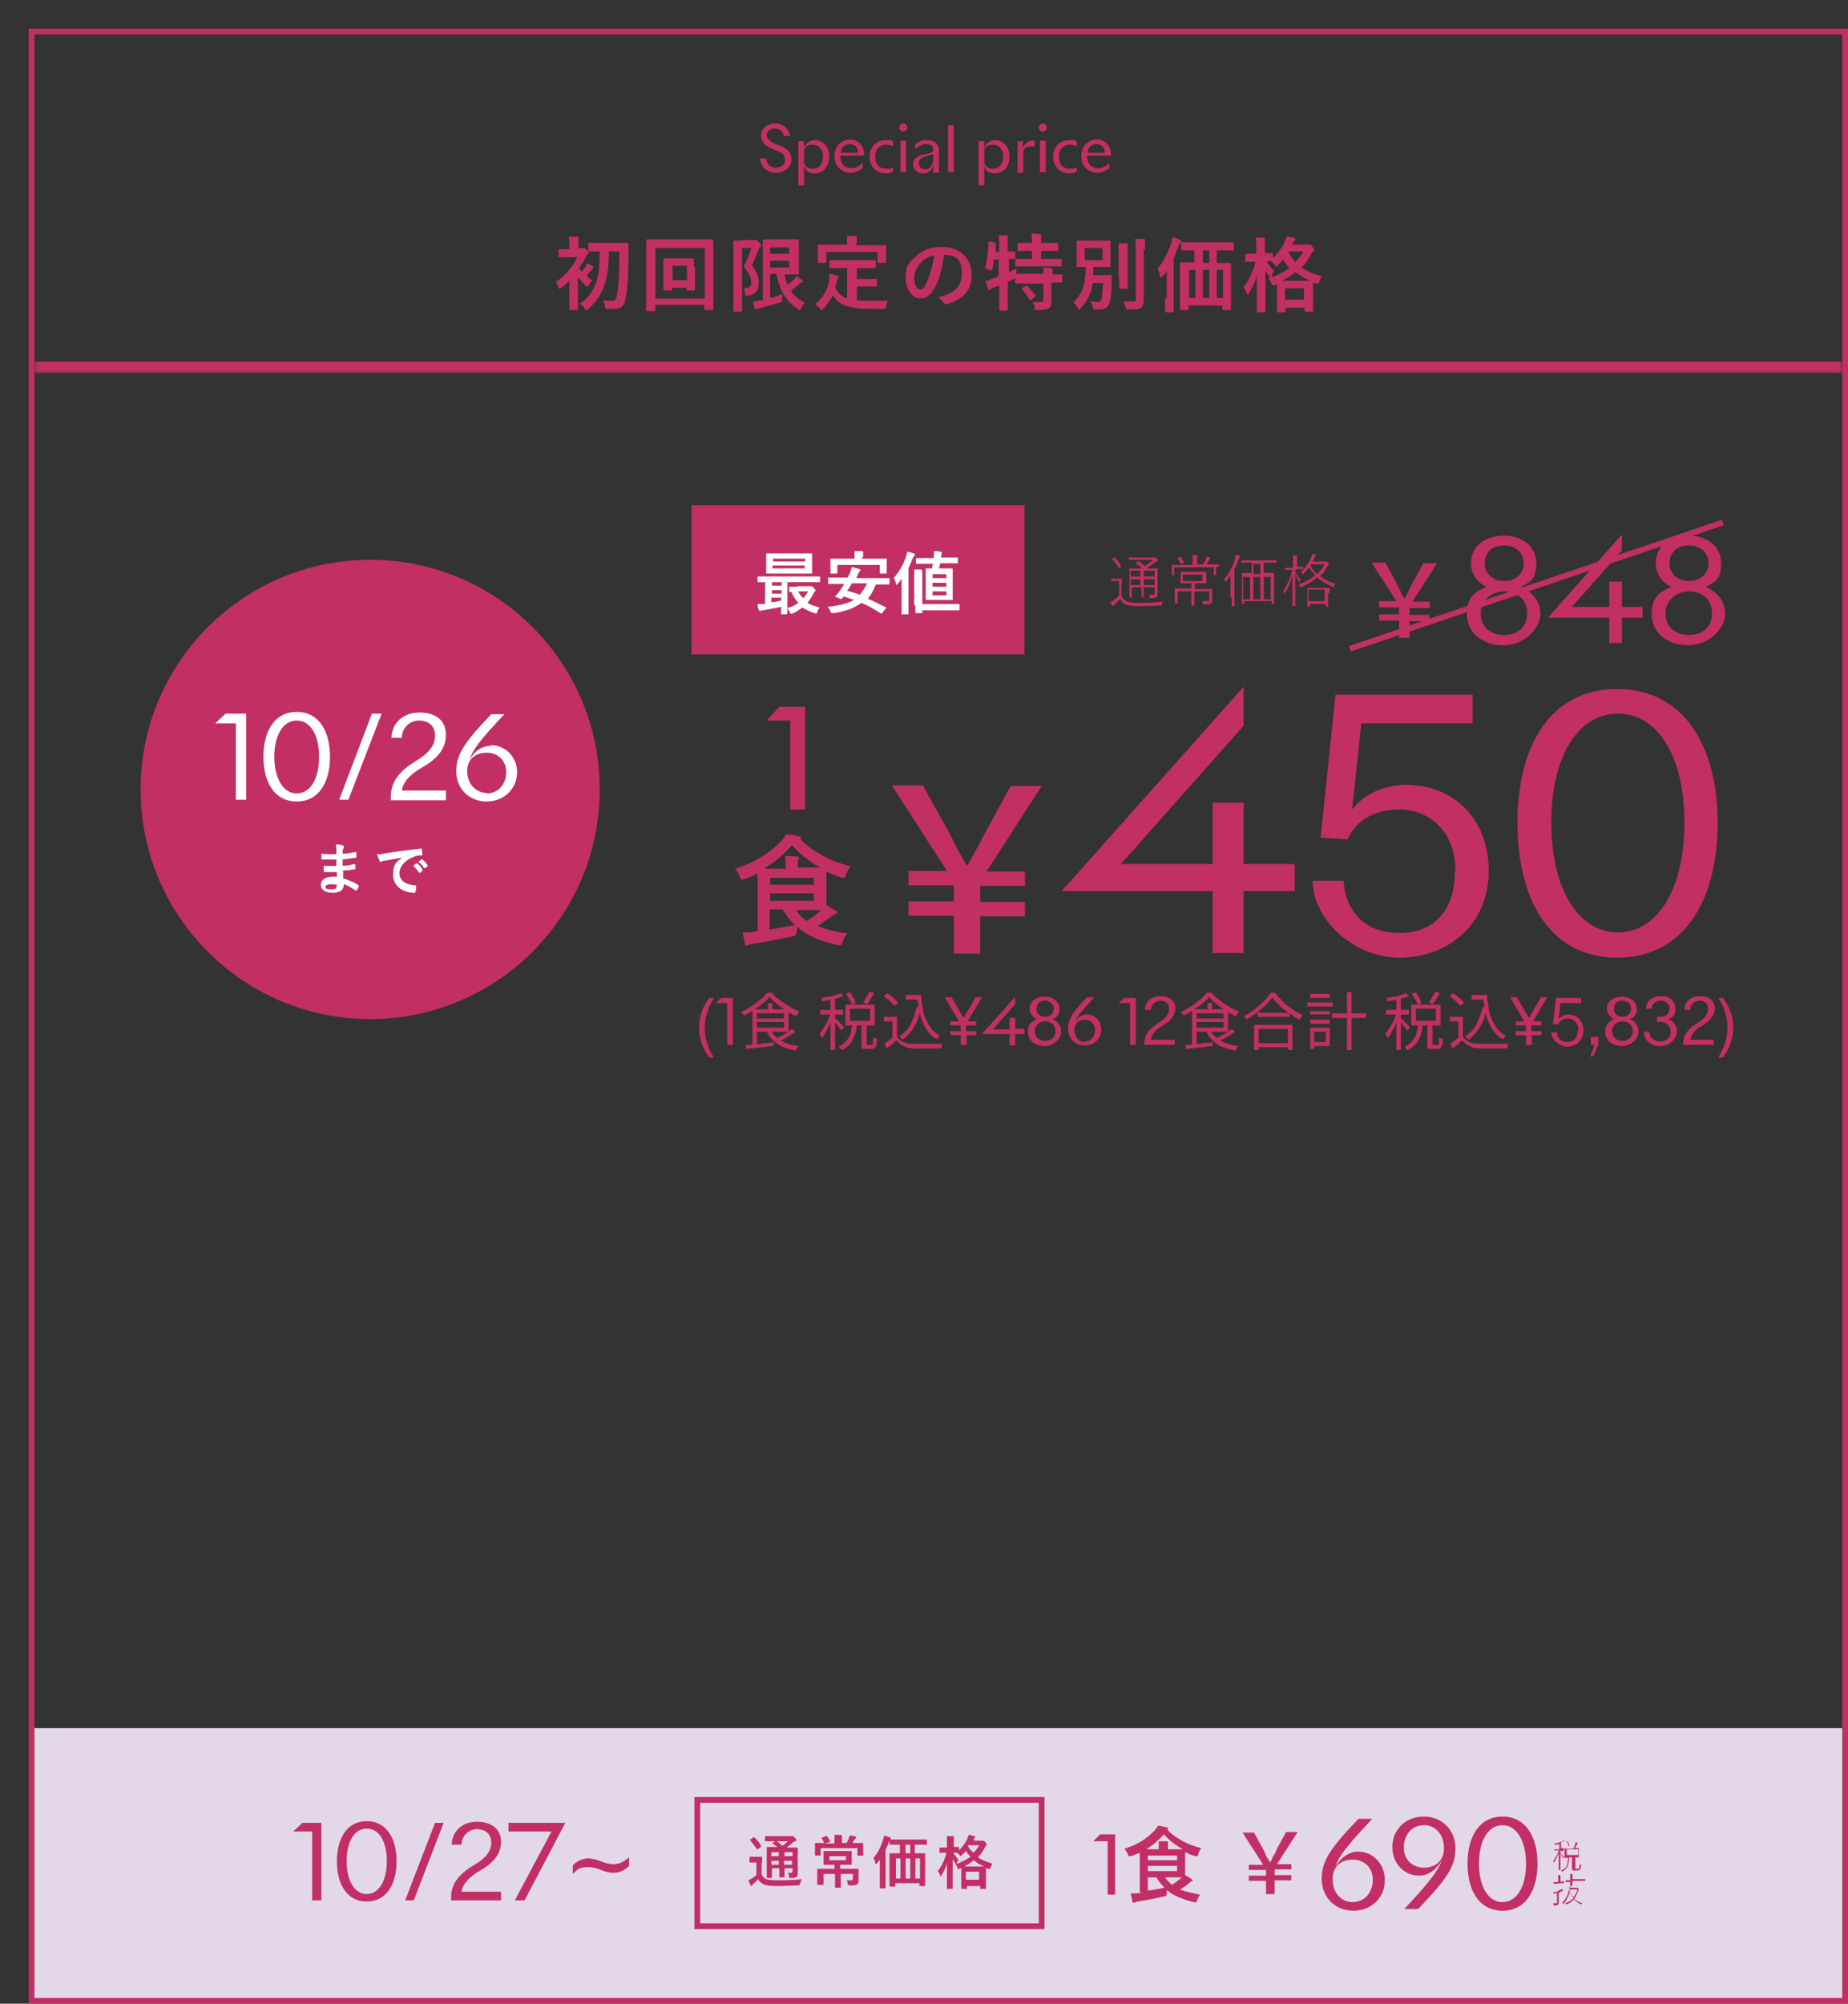
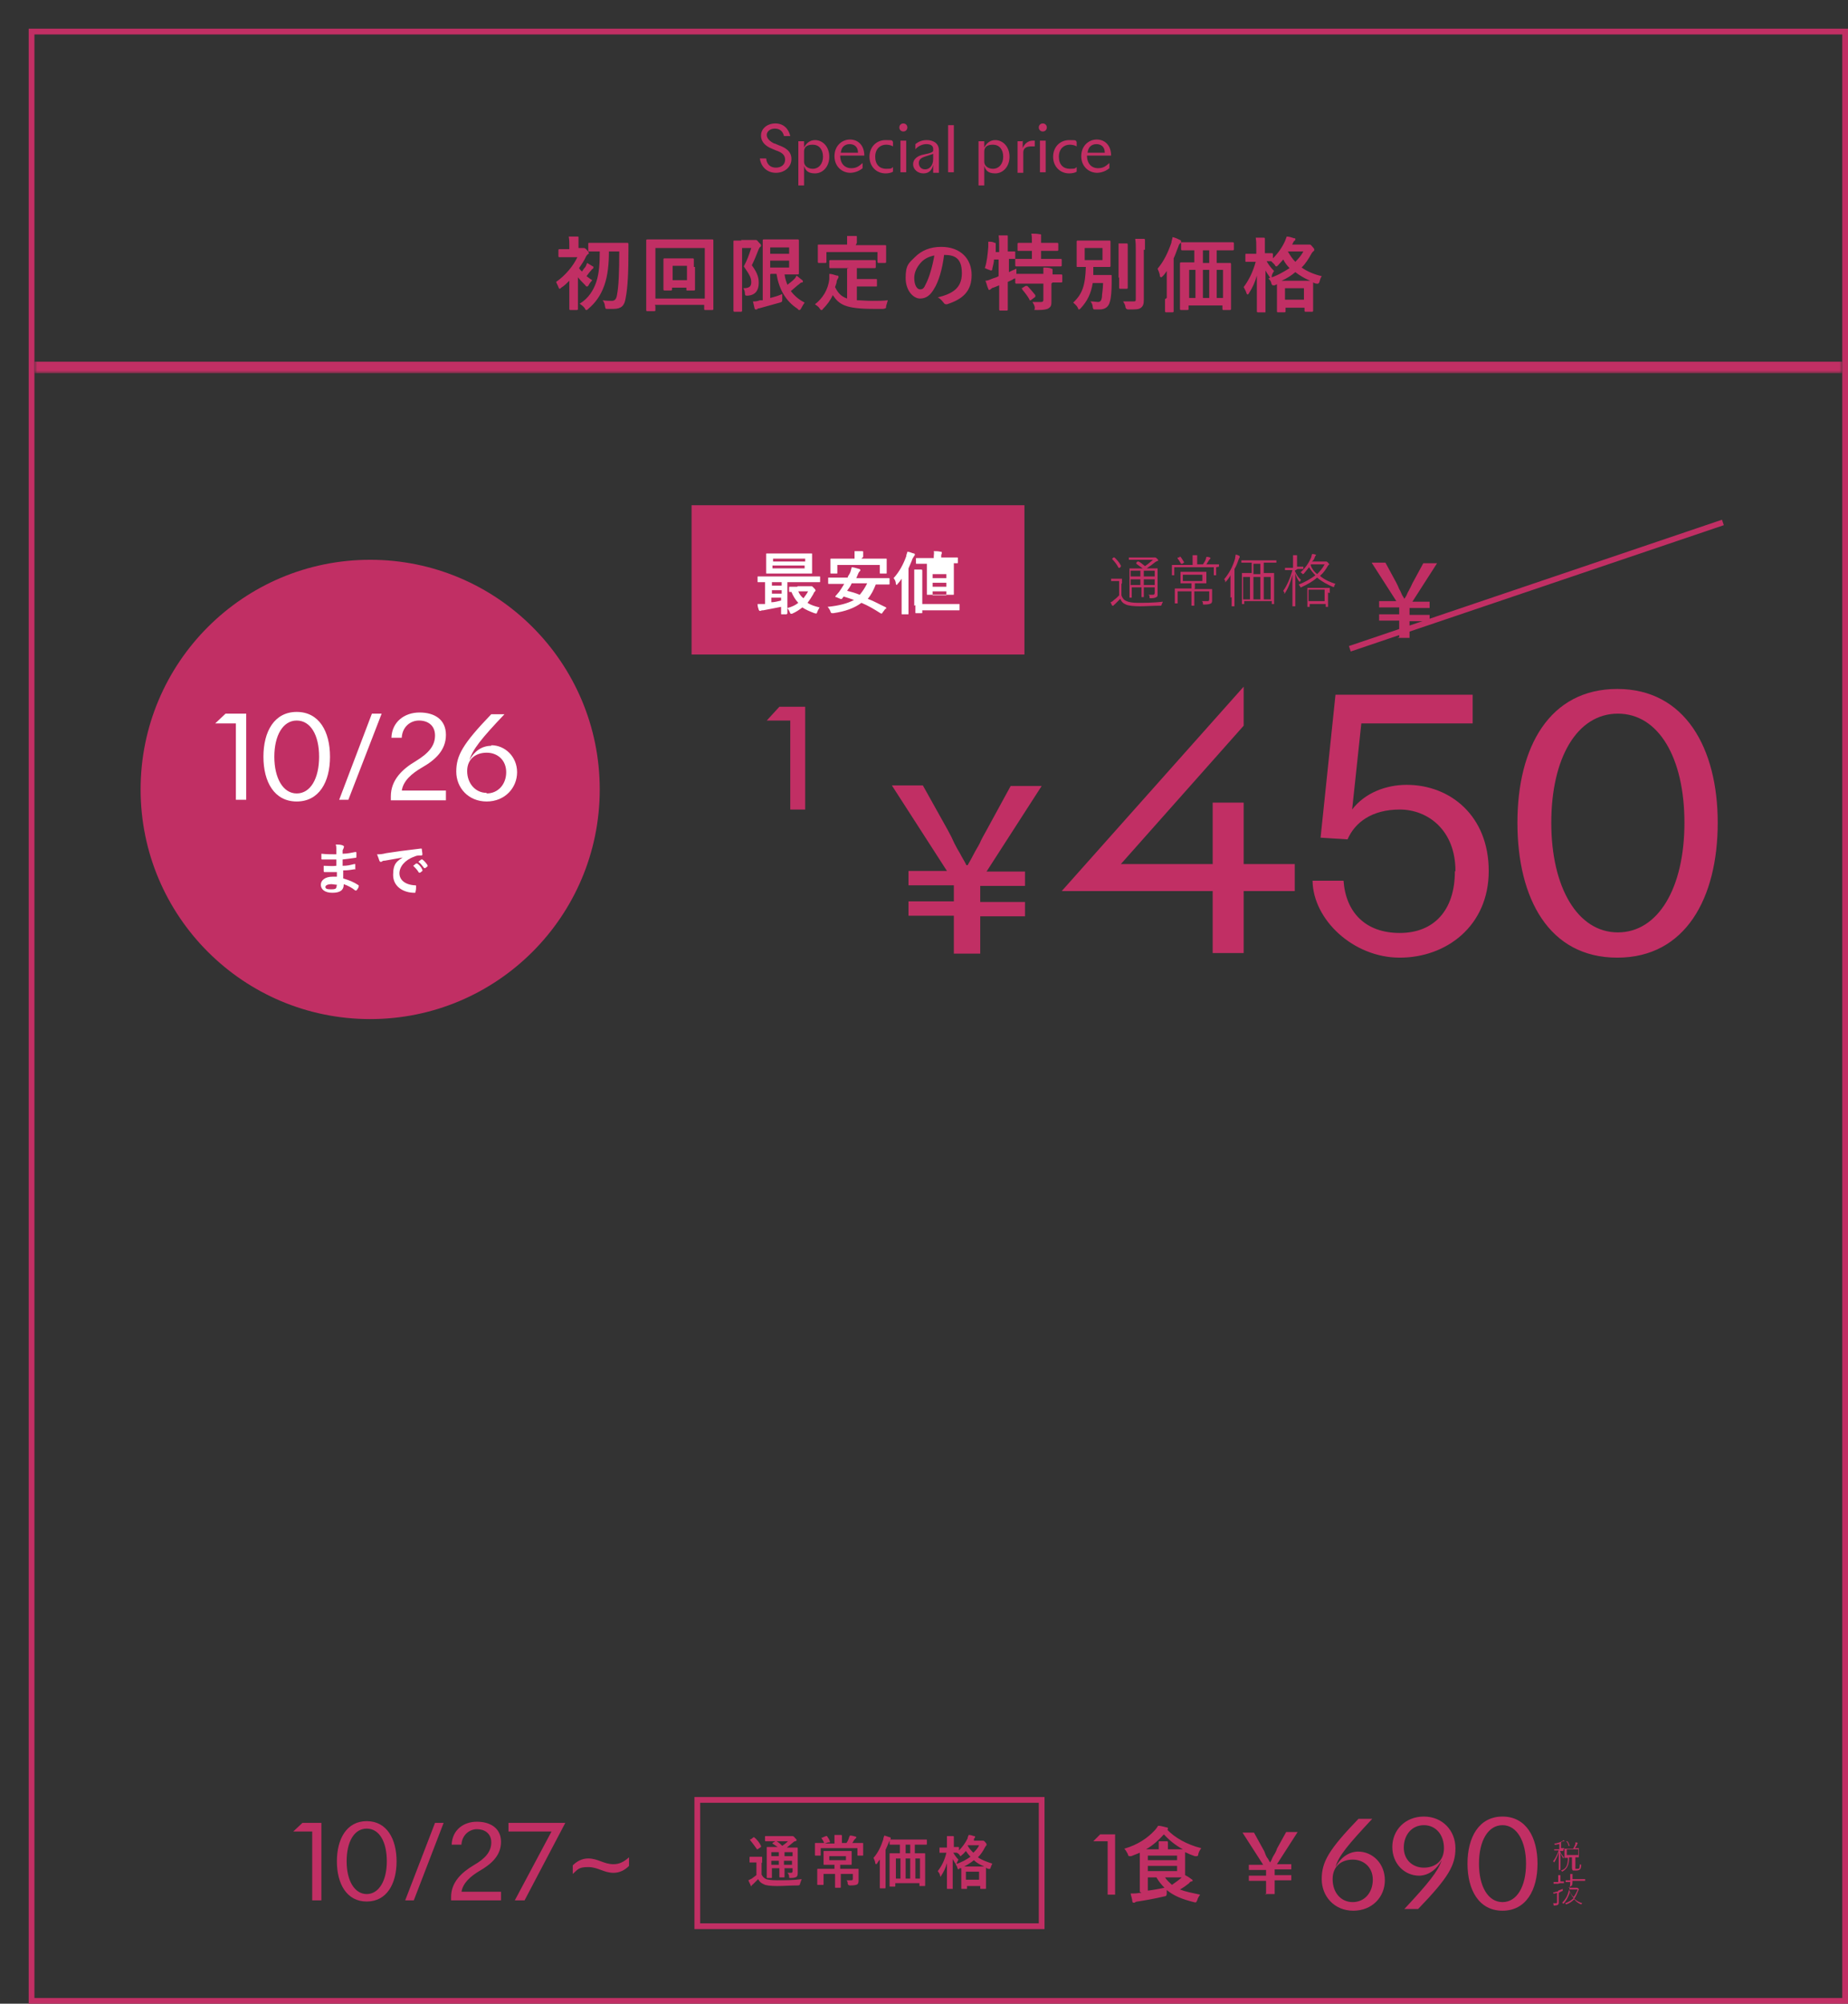
<svg xmlns="http://www.w3.org/2000/svg" id="_レイヤー_1" data-name="レイヤー_1" version="1.1" viewBox="0 0 322 349">
  <rect x="0" y="0" width="322" height="349" fill="#333333" stroke="none" />
  <defs>
    <style>
      .st0 {
        mask: url(#mask);
      }

      .st1 {
        fill: #fff;
      }

      .st2 {
        fill: none;
        stroke: #c12f64;
      }

      .st3 {
        fill: #c12f64;
      }

      .st4 {
        fill: #e3d8e8;
      }
    </style>
    <mask id="mask" x="6" y="6" width="315" height="59" maskUnits="userSpaceOnUse">
      <g id="path-2-outside-1_6943_5550">
        <rect class="st1" x="6" y="6" width="315" height="59" />
-         <path d="M6,6h315v58H6V6Z" />
      </g>
    </mask>
  </defs>
  <rect class="st2" x="5.5" y="5.5" width="316" height="343" />
  <g class="st0">
    <path class="st3" d="M321,64v-1H6v2h315v-1Z" />
  </g>
  <path class="st3" d="M135,25l.7.3c1.1.4,2.2,1,2.2,2.4s-1.2,2.4-2.7,2.4-2.6-1-2.8-2.5h1.1c.1,1.1.8,1.6,1.7,1.6s1.6-.5,1.6-1.4-.7-1.3-1.6-1.6l-.7-.3c-1-.4-1.9-1.1-1.9-2.3s1.1-2.1,2.5-2.1,2.3.9,2.6,2.2h-1.1c-.2-.9-.8-1.3-1.6-1.3s-1.4.5-1.4,1.1.5,1.1,1.3,1.5ZM140.1,28.9v3.4h-1v-7.7h1v1.1c.3-.6.9-1.3,1.9-1.3,1.4,0,2.5,1.2,2.5,2.9s-1.1,2.9-2.5,2.9-1.7-.7-1.9-1.3ZM143.4,27.3c0-1.3-.7-2.1-1.8-2.1s-1.5.5-1.5,1.2v1.8c0,.7.7,1.2,1.5,1.2,1.1,0,1.8-.9,1.8-2.1ZM148.2,30.1c-1.5,0-2.8-1.1-2.8-2.9s1.3-2.9,2.7-2.9,2.5,1,2.5,2.8h-4.2c0,1.5.9,2.2,1.9,2.2s1.4-.4,2-.9v.9c-.6.5-1.4.8-2.2.8ZM148.1,25.1c-1,0-1.5.6-1.6,1.5h3c0-1-.6-1.5-1.5-1.5ZM151.5,27.3c0-1.7,1.2-2.9,2.8-2.9s1,.1,1.3.3v.8c-.3-.2-.8-.3-1.2-.3-1,0-1.9.7-1.9,2.1s.8,2.1,1.9,2.1.9-.1,1.2-.3v.8c-.3.2-.8.3-1.3.3-1.6,0-2.8-1.2-2.8-2.9ZM157.4,22.9c-.4,0-.7-.3-.7-.7s.3-.7.7-.7.7.3.7.7-.3.7-.7.7ZM157.9,30h-1v-5.5h1v5.5ZM162.6,26.1v-.2c0-.6-.6-.8-1.2-.8s-1.4.3-1.9.9v-.9c.5-.4,1.1-.7,2-.7s2.1.4,2.1,1.8v3.9h-1v-1.4c-.2.9-.7,1.5-1.7,1.5s-1.8-.7-1.8-1.6.8-1.5,1.9-1.7c1.1-.2,1.5-.4,1.6-.6ZM162.6,27.6v-.8l-1.5.5c-.6.2-1,.5-1,1.1s.4,1.1,1.1,1.1,1.4-.6,1.4-1.8ZM166.2,30h-1v-8.2h1v8.2ZM171.5,28.9v3.4h-1v-7.7h1v1.1c.3-.6.9-1.3,1.9-1.3,1.4,0,2.5,1.2,2.5,2.9s-1.1,2.9-2.5,2.9-1.7-.7-1.9-1.3ZM174.8,27.3c0-1.3-.7-2.1-1.8-2.1s-1.5.5-1.5,1.2v1.8c0,.7.7,1.2,1.5,1.2,1.1,0,1.8-.9,1.8-2.1ZM178.2,24.5v1.3c.3-.8,1-1.3,1.7-1.3s.3,0,.4,0v1c-.2,0-.3,0-.5,0-.7,0-1.5.1-1.5,1.1v3.5h-1v-5.5h1ZM181.7,22.9c-.4,0-.7-.3-.7-.7s.3-.7.7-.7.7.3.7.7-.3.7-.7.7ZM182.2,30h-1v-5.5h1v5.5ZM183.5,27.3c0-1.7,1.2-2.9,2.8-2.9s1,.1,1.3.3v.8c-.3-.2-.8-.3-1.2-.3-1,0-1.9.7-1.9,2.1s.8,2.1,1.9,2.1.9-.1,1.2-.3v.8c-.3.2-.8.3-1.3.3-1.6,0-2.8-1.2-2.8-2.9ZM191.2,30.1c-1.5,0-2.8-1.1-2.8-2.9s1.3-2.9,2.7-2.9,2.5,1,2.5,2.8h-4.2c0,1.5.9,2.2,1.9,2.2s1.4-.4,2-.9v.9c-.6.5-1.4.8-2.2.8ZM191.1,25.1c-1,0-1.5.6-1.6,1.5h3c0-1-.6-1.5-1.5-1.5Z" />
  <path class="st3" d="M107.9,43.8h-1.8c0,2.2-.2,4.2-.8,5.9-.6,1.7-1.5,3-2.8,4.1-.1.1-.2.2-.3.2s-.2,0-.3-.3c-.2-.3-.6-.6-.9-.8,1.5-.9,2.4-2.3,2.9-3.8.5-1.5.6-3.2.6-5.3h0c-1.3,0-1.7,0-1.8,0-.2,0-.2,0-.2-.2v-1.1c0-.2,0-.2.2-.2s.5,0,1.8,0h3c1.3,0,1.7,0,1.8,0,.1,0,.2,0,.2.2,0,.5,0,.9,0,1.2,0,3.6-.1,6.3-.5,8.3-.2,1.2-.7,1.8-2.1,1.8s-.7,0-1.1,0c-.3,0-.3,0-.4-.5,0-.3-.2-.8-.4-1,.7.1,1.1.1,1.6.1s.8-.3.9-1c.3-1.5.4-3.9.4-7.7ZM99.2,52.4v-3.5c-.4.4-.9.9-1.4,1.2-.1.1-.2.2-.3.2,0,0-.1,0-.2-.3-.1-.3-.3-.6-.4-.9,1.6-1.1,3-2.8,3.7-4.3h-1.6c-1,0-1.4,0-1.5,0-.1,0-.2,0-.2-.2v-1c0-.1,0-.2.2-.2s.4,0,1.5,0h.2v-.5c0-.6,0-1.1-.1-1.7.5,0,1,0,1.5,0,.1,0,.2,0,.2.1,0,.1,0,.2,0,.3,0,.2,0,.5,0,1.1v.5h.5c.2,0,.3,0,.3,0,0,0,.1,0,.2,0,0,0,.3.1.5.4.3.3.3.4.3.5s0,.1-.2.2c0,0-.2.2-.3.4-.3.7-.8,1.4-1.2,2,.1.2.3.4.5.6.2-.3.4-.6.6-.8.1-.2.2-.4.3-.7.3.2.7.4,1,.6.1,0,.1.1.1.2s0,.1-.1.2c0,0-.2.1-.3.3-.3.3-.5.6-.8,1,.3.2.6.5,1,.7-.2.2-.5.6-.6.8-.1.2-.2.3-.3.3s-.2,0-.3-.2c-.4-.4-.9-.9-1.3-1.4v3.9c0,1,0,1.5,0,1.6,0,.1,0,.2-.2.2h-1.1c-.1,0-.2,0-.2-.2s0-.6,0-1.6ZM121.1,46.5v2c0,1.3,0,1.8,0,1.9,0,.1,0,.2-.2.2h-1.1c-.2,0-.2,0-.2-.2v-.3h-2.5v.3c0,.1,0,.2-.2.2h-1.1c-.1,0-.2,0-.2-.2s0-.6,0-1.9v-1.9c0-.9,0-1.3,0-1.4,0-.1,0-.2.2-.2s.4,0,1.5,0h1.9c1.1,0,1.4,0,1.5,0,.1,0,.2,0,.2.2s0,.5,0,1.3ZM119.7,46.3h-2.5v2.5h2.5v-2.5ZM114.2,53.3v.7c0,.1,0,.2-.2.2h-1.2c-.1,0-.2,0-.2-.2s0-1,0-5.4v-2.8c0-2.8,0-3.8,0-3.9,0-.1,0-.2.2-.2s.6,0,1.9,0h7.5c1.3,0,1.8,0,1.9,0,.1,0,.2,0,.2.2s0,1.1,0,3.4v3.2c0,4.3,0,5.3,0,5.3,0,.1,0,.2-.2.2h-1.2c-.1,0-.2,0-.2-.2v-.7h-8.6ZM122.8,43.2h-8.6v8.8h8.6v-8.8ZM134.2,47.8v4.1c.8-.2,1.5-.4,2.1-.7,0,.3,0,.5,0,.9s0,.5-.4.6c-1.1.3-2.2.6-3.6,1-.2,0-.4.1-.4.2,0,0-.1,0-.2,0s-.1,0-.2-.1c-.1-.4-.2-.9-.3-1.3.4,0,.7,0,1.2-.2h.5v-7.9c0-1.6,0-2.4,0-2.5,0-.1,0-.2.2-.2s.7,0,1.8,0h2.5c1,0,1.5,0,1.6,0,.1,0,.2,0,.2.2s0,.6,0,1.5v2.6c0,1,0,1.5,0,1.6,0,.1,0,.2-.2.2s-.6,0-1.6,0h-.7c.1.7.3,1.3.5,1.8.4-.3.8-.6,1.2-1,.2-.2.3-.4.4-.6.4.3.7.6,1,.8,0,0,.1.1.1.2s0,.2-.2.2c-.2,0-.3.2-.6.4-.4.3-.8.7-1.3,1.1.6.8,1.4,1.5,2.4,2-.2.3-.4.6-.6,1-.1.2-.2.3-.3.3s-.2,0-.3-.2c-2.2-1.4-3.3-3.6-3.7-6.1h-1ZM137.5,46.6v-1.2h-3.3v1.2h3.3ZM137.5,43.1h-3.3v1.1h3.3v-1.1ZM129.1,41.8h2.1c.1,0,.2,0,.3,0s0,0,.2,0c.1,0,.2,0,.5.4.3.3.4.4.4.5s0,.2-.1.3c-.1,0-.2.2-.3.4-.4,1-.7,1.8-1.2,2.8,1.1,1.5,1.2,2.3,1.2,3.1,0,1.3-.6,2.1-1.9,2.2-.4,0-.5,0-.5-.4,0-.4-.2-.8-.3-.9.9,0,1.4-.2,1.4-1s-.2-1.2-1.3-2.8c.6-1.1.9-2,1.3-3.2h-1.6v7.9c0,1.9,0,2.9,0,3,0,.1,0,.2-.2.2h-1.1c-.1,0-.2,0-.2-.2s0-1,0-3v-6c0-1.9,0-2.9,0-3,0-.2,0-.2.2-.2s.5,0,1.2,0ZM147.9,46.7h-1.3c-1.4,0-1.8,0-1.9,0-.2,0-.2,0-.2-.2v-1c0-.1,0-.2.2-.2s.5,0,1.9,0h3.9c1.3,0,1.8,0,1.9,0,.1,0,.2,0,.2.2v1c0,.1,0,.2-.2.2s-.5,0-1.9,0h-1.2v1.9h1.7c1.1,0,1.5,0,1.6,0,.2,0,.2,0,.2.2v1c0,.1,0,.1-.2.1s-.5,0-1.6,0h-1.7v2.4c.7,0,1.6.1,2.7.1s1.8,0,2.7-.1c-.1.3-.2.7-.3,1,0,.4,0,.4-.5.5-.5,0-1.1,0-1.7,0-5,0-6-.8-7.1-2.4-.4.9-1,1.7-1.7,2.4-.1.2-.2.2-.3.2s-.1,0-.3-.3c-.2-.3-.5-.5-.8-.7,1.3-1,2.3-2.5,2.5-4.4,0-.3,0-.6,0-.9.5,0,.9.2,1.3.3.2,0,.3,0,.3.2s0,.2-.1.3c0,0-.1.2-.2.4,0,.4-.2.8-.3,1.1.5,1,1,1.6,2.1,2v-5.2ZM149.1,42.7h3.3c1.3,0,1.8,0,1.8,0,.1,0,.2,0,.2.1s0,.3,0,.7v.6c0,1.2,0,1.5,0,1.5,0,.1,0,.2-.2.2h-1.1c-.1,0-.2,0-.2-.2v-1.7h-8.9v1.7c0,.1,0,.2-.2.2h-1.1c-.1,0-.2,0-.2-.2s0-.3,0-1.5v-.5c0-.5,0-.8,0-.9s0-.1.2-.1.5,0,1.9,0h3c0-.7,0-1.1,0-1.5.5,0,1,0,1.5,0,.1,0,.2,0,.2.1s0,.2,0,.3c0,.1,0,.3,0,.8h0ZM164.5,44.4h0c-.3,2.4-.9,4.6-1.8,6-.6,1-1.3,1.6-2.4,1.6s-2.5-1.3-2.5-3.6.6-2.6,1.6-3.6c1.2-1.2,2.7-1.8,4.6-1.8,3.4,0,5.3,2.1,5.3,4.9s-1.5,4.2-4.3,5.1c-.3,0-.4,0-.6-.3-.2-.2-.4-.6-1-.9,2.4-.6,4.2-1.5,4.2-4.2s-1.3-3.2-3.1-3.2ZM162.8,44.5c-1,.2-1.8.6-2.4,1.3-.7.8-1.1,1.7-1.1,2.6,0,1.3.5,2,1,2s.7-.2,1-.9c.6-1.1,1.2-3.2,1.5-5ZM183.2,49.4v1.4c0,.6,0,1.2,0,1.7s0,.9-.5,1.2c-.3.2-.9.3-1.9.3s-.4,0-.5-.4c0-.4-.3-.8-.4-1,.5,0,1,0,1.5,0,.3,0,.4-.1.4-.4v-2.8h-2.8c-1.3,0-1.8,0-1.9,0-.1,0-.2,0-.2-.2v-.7c0,0-.2,0-.3.1-.3.2-.6.3-1,.5v2.3c0,1.6,0,2.4,0,2.5,0,.1,0,.2-.2.2h-1.1c-.1,0-.2,0-.2-.2s0-.9,0-2.5v-1.7l-1,.4c-.2,0-.4.2-.5.3,0,0-.2.1-.2.1s-.2,0-.2-.2c-.2-.4-.3-1-.5-1.4.4,0,.8-.2,1.3-.4.3-.1.7-.2,1-.4v-2.9h-.8c0,.5-.2,1.1-.3,1.6,0,.2,0,.3-.2.3s-.2,0-.3-.1c-.2,0-.5-.2-.8-.3.4-1.2.5-2.5.6-3.7,0-.3,0-.6,0-.9.4,0,.8,0,1.1.2.2,0,.2,0,.2.2s0,.1,0,.2c0,0,0,.3,0,.5v.7c0,0,.6,0,.6,0v-.8c0-1,0-1.4-.1-2.1.5,0,1,0,1.4,0,.1,0,.2,0,.2.1,0,.1,0,.2,0,.3,0,.2,0,.5,0,1.6v.8c.8,0,1.1,0,1.1,0,.2,0,.2,0,.2.1v1.1c0,0,0,.1,0,.1.1,0,.6,0,1.9,0h1v-1.4h-.6c-1.2,0-1.7,0-1.7,0-.2,0-.2,0-.2-.2v-1c0-.1,0-.2.2-.2s.5,0,1.7,0h.6c0-.8,0-1.2-.1-1.6.5,0,1,0,1.5.1.1,0,.2,0,.2.1s0,.2,0,.3c0,.2,0,.4,0,1.1h1c1.3,0,1.7,0,1.8,0,.1,0,.2,0,.2.2v1c0,.1,0,.2-.2.2s-.5,0-1.8,0h-1v1.4h1.5c1.3,0,1.8,0,1.9,0,.1,0,.2,0,.2.1v1c0,.1,0,.2-.2.2s-.5,0-1.9,0h-3.9c-1.3,0-1.8,0-1.9,0-.1,0-.2,0-.2-.2v-1c0,0,0,0,0-.1,0,0-.4,0-1.1,0v2.3c.4-.2.8-.4,1.3-.6,0,.3,0,.6,0,.9h0c0,0,.5,0,1.9,0h2.8c0-.5,0-.9,0-1.1.5,0,1.1,0,1.4.2.1,0,.2,0,.2.2s0,.2,0,.2c0,0,0,.2,0,.6,1,0,1.4,0,1.5,0,.1,0,.2,0,.2.2v1c0,.1,0,.2-.2.2s-.5,0-1.5,0ZM177.9,50.3l.8-.5c.2,0,.2,0,.3,0,.5.5.9,1,1.4,1.6,0,.1,0,.2,0,.3l-.8.6c0,0-.1,0-.2,0s0,0,0-.1c-.4-.7-.8-1.2-1.3-1.8,0-.1,0-.2,0-.3ZM190.5,47.9h1.9c.8,0,1,0,1.1,0,.2,0,.2,0,.2.2,0,.5,0,.9,0,1.2,0,1.2-.1,2.6-.3,3.2-.2.9-.8,1.4-1.8,1.4s-.4,0-.7,0c-.4,0-.4,0-.5-.4,0-.4-.2-.8-.4-1,.6,0,1.1.1,1.3.1.4,0,.6-.2.7-.8,0-.6.2-1.5.2-2.5h-1.8c-.3,1.8-.9,3.1-2.1,4.4-.1.1-.2.2-.3.2s-.1,0-.2-.3c-.2-.4-.5-.6-.8-.9,1.6-1.5,2.1-3,2.2-6.2-1,0-1.3,0-1.4,0-.2,0-.2,0-.2-.2s0-.4,0-1.2v-1.8c0-.8,0-1.1,0-1.2,0-.1,0-.2.2-.2s.5,0,1.6,0h2.3c1.1,0,1.5,0,1.6,0,.1,0,.2,0,.2.2s0,.4,0,1.2v1.8c0,.8,0,1.2,0,1.2,0,.1,0,.2-.2.2s-.5,0-1.6,0h-1.2c0,.5,0,1,0,1.4ZM189,43.2v2.1h3.1v-2.1h-3.1ZM199.3,43.5v5.9c0,1,0,2.1,0,2.8s-.1,1.1-.5,1.4c-.4.3-.8.3-2.2.3q-.4,0-.5-.4c0-.4-.3-.8-.4-1,.6,0,1,0,1.6,0s.6,0,.6-.5v-8.4c0-.9,0-1.3-.1-2,.5,0,1,0,1.5,0,.1,0,.2,0,.2.2,0,.1,0,.2,0,.3,0,.2,0,.5,0,1.4ZM194.9,48.4v-3.9c0-.9,0-1.4,0-2.1.5,0,1,0,1.4,0,.1,0,.2,0,.2.2s0,.2,0,.3c0,.2,0,.5,0,1.5v3.9c0,1.2,0,1.8,0,1.8,0,.1,0,.2-.2.2h-1.1c-.1,0-.2,0-.2-.2s0-.7,0-1.8ZM208.3,43.6h-.4c-1.4,0-1.8,0-1.9,0-.1,0-.2,0-.2-.2v-1c0-.2,0-.2.2-.2s.5,0,1.9,0h5c1.4,0,1.8,0,1.9,0,.1,0,.2,0,.2.2v1c0,.1,0,.2-.2.2s-.5,0-1.9,0h-.9v2.2h.4c1.4,0,1.8,0,1.9,0,.1,0,.2,0,.2.2s0,.6,0,2.3v2.4c0,2.5,0,3,0,3.1,0,.1,0,.2-.2.2h-1.1c-.1,0-.2,0-.2-.2v-.6h-5.9v.6c0,.1,0,.2-.2.2h-1.1c-.1,0-.2,0-.2-.2s0-.6,0-3.1v-2.2c0-1.9,0-2.5,0-2.6,0-.1,0-.2.2-.2s.6,0,1.9,0h.4v-2.2ZM213.1,47h-1.1v4.9h1.1v-4.9ZM209.6,51.9h1.1v-4.9h-1.1v4.9ZM207.2,51.9h1.1v-4.9h-1.1v4.9ZM209.6,45.8h1.1v-2.2h-1.1v2.2ZM203.3,51.9v-3c0-.5,0-1.1,0-1.7-.2.3-.4.6-.7.9-.1.1-.2.2-.3.2,0,0-.1,0-.2-.2,0-.5-.3-1-.4-1.3,1.1-1.3,1.8-2.8,2.4-4.5,0-.3.2-.7.2-1,.5.1.9.3,1.3.5.1,0,.2.1.2.3s0,.2-.2.3c0,0-.2.2-.3.6-.3.7-.5,1.4-.8,2v7.1c0,1.4,0,2,0,2.1,0,.1,0,.2-.2.2h-1.1c-.1,0-.2,0-.2-.2s0-.8,0-2.1ZM225.1,42.6h2.6c.1,0,.2,0,.3,0s.1,0,.2,0c.1,0,.2,0,.5.4.3.3.3.4.3.5s0,.2-.2.3c0,0-.2.2-.3.4-.5.9-1,1.7-1.7,2.4,1,.7,2.2,1.2,3.5,1.5-.2.3-.3.6-.4,1q-.1.4-.5.3c-.2,0-.4-.1-.6-.2,0,0,0,.5,0,1.4v1.2c0,1.9,0,2.3,0,2.3,0,.1,0,.2-.2.2h-1.1c-.1,0-.2,0-.2-.2v-.5h-3.3v.6c0,.1,0,.2-.2.2h-1.1c-.1,0-.2,0-.2-.2s0-.4,0-2.3v-1.1c0-.7,0-1.1,0-1.3l-.4.2c-.2,0-.3,0-.3,0-.1,0-.2-.1-.3-.4,0-.3-.3-.6-.5-.8,1.4-.4,2.6-1.1,3.7-1.8-.4-.4-.8-.9-1.1-1.5-.3.3-.6.7-.9,1s-.3.2-.3.2-.2,0-.3-.3c-.2-.2-.4-.4-.6-.6-.2,0-.4,0-.8,0,.4.7.8,1.2,1.3,1.7-.2.3-.4.6-.4.9,0,.2,0,.3-.2.3s-.1,0-.2-.2c-.2-.3-.5-.7-.7-1.1,0,3.8,0,6.8,0,7.1s0,.2-.2.2h-1.1c-.1,0-.2,0-.2-.2,0-.2,0-2.9,0-6.2-.3,1.1-.8,2.2-1.4,3.1,0,.1-.2.2-.2.2s-.1,0-.2-.2c-.1-.4-.3-.7-.5-1.1.9-1.2,1.6-2.6,2.1-4.4h-.3c-1,0-1.3,0-1.4,0-.1,0-.1,0-.1-.2v-1c0-.1,0-.2.1-.2s.4,0,1.4,0h.4v-.9c0-.9,0-1.3-.1-1.9.5,0,1,0,1.4,0,.1,0,.2,0,.2.2s0,.2,0,.3c0,.2,0,.4,0,1.3v.9c.8,0,1.1,0,1.2,0,.1,0,.2,0,.2.2v.7c.9-.9,1.6-1.9,2.1-3,.1-.3.2-.5.3-.8.5,0,.9.2,1.3.3.2,0,.2,0,.2.2s0,.1-.1.2c-.1,0-.2.2-.3.4l-.2.4ZM223.9,50.2v2h3.3v-2h-3.3ZM223.3,48.9h3.5c.8,0,1.3,0,1.5,0-1-.4-1.8-.9-2.6-1.5-.7.6-1.5,1.1-2.4,1.5ZM224.4,43.8h0c.4.7.8,1.3,1.3,1.8.6-.6,1.1-1.2,1.4-1.8h-2.7Z" />
  <circle class="st3" cx="64.5" cy="137.5" r="40" />
  <path class="st1" d="M58.7,153.1c0-.4,0-.9,0-1.2-.7,0-1.4,0-2.1,0-.1,0-.2,0-.2-.2,0-.2,0-.6,0-.9.7,0,1.5.1,2.2,0,0-.4,0-.8,0-1.1-1,0-1.7,0-2.4,0-.1,0-.2,0-.2-.1,0-.2,0-.5,0-.9.9.1,1.7.1,2.6.1,0-.4,0-.6,0-1,0-.2,0-.4-.1-.7.5,0,1,0,1.3.2.1,0,.2.2.1.3,0,.1-.1.3-.2.5,0,.2,0,.3,0,.6.9,0,1.6-.2,2.2-.3.1,0,.2,0,.2.1,0,.3,0,.6,0,.7s0,.2-.1.2c-.7.1-1.4.2-2.3.3,0,.4,0,.8,0,1.1.8,0,1.2-.1,2-.3.1,0,.1,0,.2,0,0,.2,0,.5,0,.8s0,.1-.1.1c-.7.1-1.1.2-2,.2,0,.5,0,.9,0,1.4,1,.3,1.8.6,2.7,1.2,0,0,0,.1,0,.2,0,.2-.3.6-.4.7,0,0,0,0-.1,0s0,0-.1,0c-.6-.5-1.2-.8-2-1.1,0,1.1-.7,1.5-2,1.5s-2-.6-2-1.4.8-1.4,2-1.4.5,0,1,0ZM58.7,154.1c-.3,0-.7-.1-.9-.1-.7,0-1.1.2-1.1.5s.3.4,1,.4.8-.1.9-.3c0-.1.1-.3.1-.6ZM70.5,149.3h0c-1.2.2-2.3.4-3.4.6-.4,0-.5.1-.6.2,0,0-.1,0-.2,0s-.1,0-.2-.2c-.1-.3-.2-.6-.4-1.1.5,0,.8,0,1.6-.2,1.2-.2,3.4-.5,6-.8.2,0,.2,0,.2.1,0,.2.1.6.1.9,0,.1,0,.2-.2.2-.5,0-.8,0-1.2.2-1.7.6-2.6,1.8-2.6,2.9s.9,2,2.7,2.1c.2,0,.2,0,.2.2,0,.3,0,.6-.1.9,0,.2,0,.2-.2.2-1.8,0-3.7-1-3.7-3.1s.7-2.4,1.9-3.2ZM72,150.8l.5-.4c0,0,0,0,.2,0,.3.2.7.6.9,1.1,0,0,0,.1,0,.2l-.4.3c0,0-.1,0-.2,0-.3-.5-.6-.8-1-1.2ZM72.9,150.1l.5-.4c0,0,0,0,.2,0,.4.3.7.7.9,1,0,0,0,.1,0,.2l-.4.3c0,0-.1,0-.2,0-.3-.4-.6-.8-1-1.1Z" />
  <path class="st1" d="M39.2,124.3h3.7v15h-1.8v-13.3h-3.6l1.8-1.7ZM57.5,131.8c0,4.4-1.9,7.8-5.8,7.8s-5.8-3.4-5.8-7.8,1.9-7.8,5.8-7.8,5.8,3.4,5.8,7.8ZM55.6,131.8c0-3.8-1.5-6.3-3.9-6.3s-3.9,2.6-3.9,6.3,1.5,6.4,3.9,6.4,3.9-2.6,3.9-6.4ZM60.8,139.3h-1.7l5.7-15h1.7l-5.8,15ZM70,137.7h7.7v1.7h-9.6v-.7c0-2.9,2.1-4.8,4.3-6.1,2.3-1.4,3.4-2.7,3.4-4.5s-1.3-2.6-2.8-2.6-2.9,1.1-3,3h-1.8c.1-2.8,2.3-4.4,4.9-4.4s4.6,1.2,4.6,3.9-1.9,4.4-4.2,5.7c-1.7,1-3.3,2.3-3.5,4.1ZM85.6,129.8c2.4,0,4.5,2,4.5,4.7s-2.1,5.1-5.3,5.1-5.3-2.4-5.3-5.2,1.1-4.8,6.1-10h2.3c-4,4.2-5.6,6.2-6.1,8,.8-1.5,2.1-2.5,3.8-2.5ZM84.8,138.2c2,0,3.4-1.6,3.4-3.7s-1.5-3.4-3.4-3.4-3.4,1.1-3.4,3.2,1.4,3.8,3.4,3.8Z" />
  <rect class="st3" x="120.5" y="88" width="58" height="26" />
-   <path class="st1" d="M137.1,107h-.9c-.1,0-.1,0-.1-.1s0-.4,0-1.2c-1,.2-2.1.4-3.1.6-.2,0-.4,0-.4.1,0,0-.1,0-.2,0s-.1,0-.2-.2c-.1-.3-.2-.6-.2-1,.4,0,.8,0,1.1,0,0,0,.1,0,.2,0v-3.8c-.8,0-1.1,0-1.2,0-.1,0-.1,0-.1-.1v-.8c0-.1,0-.1.1-.1s.4,0,1.5,0h7.7c1,0,1.4,0,1.5,0,.1,0,.1,0,.1.1v.8c0,.1,0,.1-.1.1s-.4,0-1.5,0h-4.1v4c0,.9,0,1.4,0,1.4,0,.1,0,.1-.1.1ZM136.1,104.7v-.6h-1.7v.8c.6,0,1.2-.2,1.7-.3ZM134.5,102h1.7v-.6h-1.7v.6ZM134.5,103.4h1.7v-.6h-1.7v.6ZM135.3,96.4h4.4c1.2,0,1.6,0,1.7,0,.1,0,.1,0,.1.1s0,.3,0,1v1.3c0,.6,0,.9,0,1,0,.1,0,.1-.1.1s-.5,0-1.7,0h-4.4c-1.2,0-1.6,0-1.7,0-.1,0-.1,0-.1-.1s0-.3,0-1v-1.3c0-.6,0-.9,0-1,0-.1,0-.1.1-.1s.5,0,1.7,0ZM140.2,99v-.5h-5.6v.5h5.6ZM134.7,97.3v.5h5.6v-.5h-5.6ZM139,102.1h2c0,0,.2,0,.2,0,0,0,.1,0,.2,0s.1,0,.4.3c.3.3.3.4.3.4s0,.2-.1.2c0,0-.2.2-.3.5-.3.5-.6,1-1,1.5.6.4,1.3.6,2.1.8-.1.2-.3.5-.4.8-.1.3-.1.3-.5.2-.8-.3-1.5-.6-2.1-1-.5.4-1.1.8-1.8,1.1-.1,0-.2,0-.2,0,0,0-.1,0-.2-.3-.1-.3-.3-.5-.4-.7.8-.2,1.4-.5,1.9-.9-.5-.5-.9-1.2-1.2-1.9-.2,0-.3,0-.3,0-.1,0-.1,0-.1-.1v-.7c0-.1,0-.1.1-.1s.4,0,1.3,0ZM140.8,103h-1.7c.2.5.5.9.9,1.2.3-.4.6-.8.8-1.2ZM154.3,106l-.6.8c0,.1-.1.1-.3,0-1.1-.7-2.1-1.3-3.3-1.8-1.2.9-2.8,1.5-4.9,1.8-.4,0-.4,0-.5-.3-.1-.3-.3-.6-.5-.8,2-.2,3.5-.6,4.6-1.2-.6-.2-1.1-.4-1.8-.6l-.3.4c0,0-.1.1-.3,0l-.7-.3c-.2,0-.2-.1-.1-.2.2-.2.4-.5.6-.7.3-.4.6-.9.9-1.4h-1.2c-1.1,0-1.4,0-1.5,0-.1,0-.1,0-.1-.1v-.9c0-.1,0-.1.1-.1s.4,0,1.5,0h1.8c0-.2.2-.4.3-.6.2-.3.3-.8.4-1.2.4,0,.9.2,1.3.3,0,0,.2,0,.2.2s0,.1-.1.2c0,0-.2.2-.3.5l-.3.7h4.2c1.1,0,1.4,0,1.5,0,.1,0,.1,0,.1.1v.9c0,.1,0,.1-.1.1s-.4,0-1.5,0h-.8c-.4,1-.8,1.8-1.4,2.5,1.1.4,2.1,1,3.2,1.5,0,0,0,0,0,.1s0,0,0,.2ZM151.1,101.6h-2.7c-.2.5-.5.9-.8,1.3.8.2,1.5.4,2.2.7.5-.6.9-1.2,1.3-2ZM150.1,97.3h2.7c1.1,0,1.5,0,1.6,0,.1,0,.1,0,.1.1s0,.3,0,.6v.5c0,1.1,0,1.2,0,1.3,0,.1,0,.1-.1.1h-1c-.1,0-.1,0-.1-.1v-1.4h-7.4v1.4c0,.1,0,.1-.1.1h-1c-.1,0-.1,0-.1-.1s0-.3,0-1.3v-.4c0-.4,0-.6,0-.7,0-.1,0-.1.1-.1s.5,0,1.6,0h2.5c0-.7,0-1,0-1.3.4,0,.9,0,1.3,0,.1,0,.2,0,.2.1s0,.1,0,.2,0,.3,0,.7h0ZM162.6,98.2h-1.3c-1.2,0-1.6,0-1.6,0-.1,0-.1,0-.1-.1v-.8c0-.1,0-.1.1-.1s.5,0,1.6,0h1.4v-.3c0-.3.1-.6,0-.9.4,0,.8,0,1.2.1.1,0,.2,0,.2.1s0,.1,0,.2c0,0-.1.2-.1.3,0,.1,0,.3,0,.4h1.2c1.2,0,1.6,0,1.6,0,.1,0,.1,0,.1.1v.8c0,.1,0,.1-.1.1s-.5,0-1.6,0h-1.4c0,.3-.1.6-.2.9h1c.9,0,1.3,0,1.3,0,.1,0,.1,0,.1.1s0,.5,0,1.3v2.7c0,.9,0,1.2,0,1.3,0,.1,0,.1-.1.1s-.4,0-1.3,0h-1.8c-.9,0-1.3,0-1.4,0-.1,0-.1,0-.1-.1s0-.4,0-1.3v-2.7c0-.9,0-1.2,0-1.3,0-.1,0-.1.1-.1s.3,0,1,0c0-.3.1-.6.2-.9ZM164.9,103.7v-.7h-2.4v.7h2.4ZM162.5,102.2h2.4v-.7h-2.4v.7ZM162.5,100v.7h2.4v-.7h-2.4ZM159.3,105.5v-4.7c0-.7,0-1.1,0-1.6.5,0,.8,0,1.2,0,.1,0,.2,0,.2.2s0,.2,0,.3c0,.1,0,.3,0,1v4.5h4.8c1.1,0,1.5,0,1.6,0,.1,0,.1,0,.1.1v.9c0,.1,0,.1-.1.1s-.4,0-1.6,0h-4.8v.4c0,.1,0,.1-.1.1h-1c-.1,0-.1,0-.1-.1s0-.4,0-1.3ZM157.1,105v-2.6c0-.5,0-1,0-1.6-.2.3-.4.6-.7.9,0,.1-.2.2-.2.2s0,0-.1-.2c0-.4-.2-.8-.4-1,1-1.1,1.7-2.4,2.2-3.8,0-.3.2-.6.2-.8.4,0,.7.2,1.1.3.1,0,.2,0,.2.2s0,.1-.1.2c0,0-.1.2-.3.5-.2.6-.5,1.2-.7,1.7v6.1c0,1.2,0,1.8,0,1.8,0,.1,0,.1-.1.1h-1c-.1,0-.1,0-.1-.1s0-.6,0-1.8Z" />
+   <path class="st1" d="M137.1,107h-.9c-.1,0-.1,0-.1-.1s0-.4,0-1.2c-1,.2-2.1.4-3.1.6-.2,0-.4,0-.4.1,0,0-.1,0-.2,0s-.1,0-.2-.2c-.1-.3-.2-.6-.2-1,.4,0,.8,0,1.1,0,0,0,.1,0,.2,0v-3.8c-.8,0-1.1,0-1.2,0-.1,0-.1,0-.1-.1v-.8c0-.1,0-.1.1-.1s.4,0,1.5,0h7.7c1,0,1.4,0,1.5,0,.1,0,.1,0,.1.1v.8c0,.1,0,.1-.1.1s-.4,0-1.5,0h-4.1v4c0,.9,0,1.4,0,1.4,0,.1,0,.1-.1.1ZM136.1,104.7v-.6h-1.7v.8c.6,0,1.2-.2,1.7-.3ZM134.5,102h1.7v-.6h-1.7v.6ZM134.5,103.4h1.7v-.6h-1.7v.6ZM135.3,96.4h4.4c1.2,0,1.6,0,1.7,0,.1,0,.1,0,.1.1s0,.3,0,1v1.3c0,.6,0,.9,0,1,0,.1,0,.1-.1.1s-.5,0-1.7,0h-4.4c-1.2,0-1.6,0-1.7,0-.1,0-.1,0-.1-.1s0-.3,0-1v-1.3c0-.6,0-.9,0-1,0-.1,0-.1.1-.1s.5,0,1.7,0ZM140.2,99v-.5h-5.6v.5h5.6ZM134.7,97.3v.5h5.6v-.5h-5.6ZM139,102.1h2c0,0,.2,0,.2,0,0,0,.1,0,.2,0s.1,0,.4.3c.3.3.3.4.3.4s0,.2-.1.2c0,0-.2.2-.3.5-.3.5-.6,1-1,1.5.6.4,1.3.6,2.1.8-.1.2-.3.5-.4.8-.1.3-.1.3-.5.2-.8-.3-1.5-.6-2.1-1-.5.4-1.1.8-1.8,1.1-.1,0-.2,0-.2,0,0,0-.1,0-.2-.3-.1-.3-.3-.5-.4-.7.8-.2,1.4-.5,1.9-.9-.5-.5-.9-1.2-1.2-1.9-.2,0-.3,0-.3,0-.1,0-.1,0-.1-.1v-.7c0-.1,0-.1.1-.1s.4,0,1.3,0ZM140.8,103h-1.7c.2.5.5.9.9,1.2.3-.4.6-.8.8-1.2ZM154.3,106l-.6.8c0,.1-.1.1-.3,0-1.1-.7-2.1-1.3-3.3-1.8-1.2.9-2.8,1.5-4.9,1.8-.4,0-.4,0-.5-.3-.1-.3-.3-.6-.5-.8,2-.2,3.5-.6,4.6-1.2-.6-.2-1.1-.4-1.8-.6l-.3.4c0,0-.1.1-.3,0l-.7-.3c-.2,0-.2-.1-.1-.2.2-.2.4-.5.6-.7.3-.4.6-.9.9-1.4h-1.2c-1.1,0-1.4,0-1.5,0-.1,0-.1,0-.1-.1v-.9c0-.1,0-.1.1-.1s.4,0,1.5,0h1.8c0-.2.2-.4.3-.6.2-.3.3-.8.4-1.2.4,0,.9.2,1.3.3,0,0,.2,0,.2.2s0,.1-.1.2c0,0-.2.2-.3.5l-.3.7h4.2c1.1,0,1.4,0,1.5,0,.1,0,.1,0,.1.1v.9c0,.1,0,.1-.1.1s-.4,0-1.5,0h-.8c-.4,1-.8,1.8-1.4,2.5,1.1.4,2.1,1,3.2,1.5,0,0,0,0,0,.1s0,0,0,.2ZM151.1,101.6h-2.7c-.2.5-.5.9-.8,1.3.8.2,1.5.4,2.2.7.5-.6.9-1.2,1.3-2ZM150.1,97.3h2.7c1.1,0,1.5,0,1.6,0,.1,0,.1,0,.1.1s0,.3,0,.6v.5c0,1.1,0,1.2,0,1.3,0,.1,0,.1-.1.1h-1c-.1,0-.1,0-.1-.1v-1.4h-7.4v1.4c0,.1,0,.1-.1.1h-1c-.1,0-.1,0-.1-.1s0-.3,0-1.3v-.4c0-.4,0-.6,0-.7,0-.1,0-.1.1-.1s.5,0,1.6,0h2.5c0-.7,0-1,0-1.3.4,0,.9,0,1.3,0,.1,0,.2,0,.2.1s0,.1,0,.2,0,.3,0,.7h0ZM162.6,98.2h-1.3c-1.2,0-1.6,0-1.6,0-.1,0-.1,0-.1-.1v-.8c0-.1,0-.1.1-.1s.5,0,1.6,0h1.4v-.3c0-.3.1-.6,0-.9.4,0,.8,0,1.2.1.1,0,.2,0,.2.1s0,.1,0,.2c0,0-.1.2-.1.3,0,.1,0,.3,0,.4h1.2c1.2,0,1.6,0,1.6,0,.1,0,.1,0,.1.1v.8c0,.1,0,.1-.1.1s-.5,0-1.6,0h-1.4h1c.9,0,1.3,0,1.3,0,.1,0,.1,0,.1.1s0,.5,0,1.3v2.7c0,.9,0,1.2,0,1.3,0,.1,0,.1-.1.1s-.4,0-1.3,0h-1.8c-.9,0-1.3,0-1.4,0-.1,0-.1,0-.1-.1s0-.4,0-1.3v-2.7c0-.9,0-1.2,0-1.3,0-.1,0-.1.1-.1s.3,0,1,0c0-.3.1-.6.2-.9ZM164.9,103.7v-.7h-2.4v.7h2.4ZM162.5,102.2h2.4v-.7h-2.4v.7ZM162.5,100v.7h2.4v-.7h-2.4ZM159.3,105.5v-4.7c0-.7,0-1.1,0-1.6.5,0,.8,0,1.2,0,.1,0,.2,0,.2.2s0,.2,0,.3c0,.1,0,.3,0,1v4.5h4.8c1.1,0,1.5,0,1.6,0,.1,0,.1,0,.1.1v.9c0,.1,0,.1-.1.1s-.4,0-1.6,0h-4.8v.4c0,.1,0,.1-.1.1h-1c-.1,0-.1,0-.1-.1s0-.4,0-1.3ZM157.1,105v-2.6c0-.5,0-1,0-1.6-.2.3-.4.6-.7.9,0,.1-.2.2-.2.2s0,0-.1-.2c0-.4-.2-.8-.4-1,1-1.1,1.7-2.4,2.2-3.8,0-.3.2-.6.2-.8.4,0,.7.2,1.1.3.1,0,.2,0,.2.2s0,.1-.1.2c0,0-.1.2-.3.5-.2.6-.5,1.2-.7,1.7v6.1c0,1.2,0,1.8,0,1.8,0,.1,0,.1-.1.1h-1c-.1,0-.1,0-.1-.1s0-.6,0-1.8Z" />
  <path class="st3" d="M199.5,99h.8c1,0,1.3,0,1.4,0s0,0,0,0,0,.4,0,1.3v1.6c0,.7,0,1.1,0,1.5s0,.5-.2.6c-.2.1-.4.2-1,.2-.2,0-.2,0-.2-.2,0-.2,0-.3-.2-.4.3,0,.5,0,.7,0s.4,0,.4-.4v-.9h-1.9v.5c0,.8,0,1.1,0,1.2s0,0,0,0h-.4c0,0,0,0,0,0s0-.4,0-1.2v-.5h-1.7v.6c0,.8,0,1.2,0,1.2s0,0,0,0h-.4c0,0,0,0,0,0s0-.4,0-1.2v-2.7c0-.8,0-1.2,0-1.2s0,0,0,0,.4,0,1.4,0h.9c-.4-.3-.7-.5-1.1-.8,0,0,0,0,0-.2l.2-.2c0,0,.1,0,.2,0,.4.2.7.5,1.1.8.5-.3.9-.7,1.4-1.1h-2.9c-.9,0-1.3,0-1.3,0s0,0,0,0v-.4c0,0,0,0,0,0s.4,0,1.3,0h3c.1,0,.2,0,.2,0,0,0,0,0,.1,0,0,0,.1,0,.3.2.2.2.2.2.2.3s0,.1-.1.1c-.1,0-.2.1-.4.2-.5.4-.9.7-1.5,1.1h0ZM201.2,101.9v-1h-1.9v1h1.9ZM201.2,100.4v-1h-1.9v1h1.9ZM198.7,100.4v-1h-1.7v1h1.7ZM198.7,101.9v-1h-1.7v1h1.7ZM195.4,101.6v2.1c.2.5.4.8.9,1,.4.2,1.1.3,2,.3s2.8,0,4.3-.2c0,.1-.1.3-.2.5q0,.2-.2.2c-1.3,0-2.6.1-3.6.1s-2-.1-2.4-.3c-.5-.2-.8-.5-1-1-.3.3-.6.6-1,1-.1,0-.2.2-.2.2,0,0,0,0-.1,0s0,0-.1,0c-.1-.2-.2-.4-.3-.6.3-.1.4-.2.6-.4.3-.2.6-.5.9-.8v-2.5h-.7c-.5,0-.6,0-.7,0,0,0,0,0,0,0v-.4c0,0,0,0,0,0s.2,0,.7,0h.5c.5,0,.6,0,.7,0s0,0,0,0,0,.3,0,.9ZM193.8,97.3l.2-.2c0,0,.1,0,.2,0,.4.4.8.8,1.1,1.4,0,0,0,0,0,.2l-.2.2c-.1,0-.1,0-.2,0-.3-.6-.7-1.1-1.1-1.5,0,0,0,0,0-.1ZM208.1,102.6h1.7c1,0,1.4,0,1.4,0s0,0,0,0,0,.3,0,.9v.3c0,.2,0,.5,0,.7s0,.5-.2.6-.4.2-1.2.2c-.2,0-.2,0-.2-.2,0-.1,0-.3-.2-.4.3,0,.7,0,.9,0,.3,0,.4,0,.4-.4v-1.3h-2.6v1.4c0,.8,0,1.1,0,1.1s0,0,0,0h-.5c0,0,0,0,0,0s0-.4,0-1.1v-1.4h-2.4v1.2c0,.6,0,.9,0,.9s0,0,0,0h-.5c0,0,0,0,0,0s0-.3,0-1v-.8c0-.6,0-.8,0-.8s0,0,0,0,.4,0,1.4,0h1.5v-.9h-.6c-.9,0-1.2,0-1.3,0s0,0,0,0,0-.2,0-.7v-.6c0-.5,0-.6,0-.7s0,0,0,0,.4,0,1.3,0h1.9c.9,0,1.2,0,1.3,0s0,0,0,0,0,.2,0,.7v.6c0,.5,0,.6,0,.7s0,0,0,0-.4,0-1.3,0h-.7v.9ZM209.5,101.2v-1.1h-3.4v1.1h3.4ZM211.9,98.8v.4c0,.8,0,1,0,1s0,0,0,0h-.4c0,0,0,0,0,0v-1.4h-6.9v1.4c0,0,0,0,0,0h-.4c0,0,0,0,0,0s0-.2,0-1v-.3c0-.3,0-.4,0-.5s0,0,0,0,.4,0,1.4,0h2.2v-.6c0-.5,0-.8,0-1.1.2,0,.5,0,.7,0,0,0,.1,0,.1,0,0,0,0,.1,0,.2,0,.1,0,.3,0,.8v.6h1c.2-.3.4-.6.5-.9,0-.1.1-.3.1-.4.2,0,.4,0,.6.1,0,0,.1,0,.1.1s0,0,0,.1c0,0-.1.1-.2.2-.2.3-.3.5-.5.8h.8c1,0,1.3,0,1.4,0s0,0,0,0,0,.2,0,.4ZM205.2,97.1h.3c0-.2.1-.2.2-.1.2.2.4.6.6.9,0,0,0,0,0,.1l-.3.2c-.1,0-.1,0-.2,0-.2-.3-.4-.7-.6-.9q0,0,0-.1ZM222.4,97.6v.4c0,0,0,0,0,0s-.4,0-1.4,0h-.8v1.8h.4c1,0,1.3,0,1.4,0s0,0,0,0,0,.4,0,1.6v1.8c0,1.6,0,1.9,0,2s0,0,0,0h-.4c0,0,0,0,0,0v-.5h-4.8v.5c0,0,0,0,0,0h-.4c0,0,0,0,0,0s0-.4,0-2v-1.7c0-1.3,0-1.7,0-1.7s0,0,0,0,.4,0,1.4,0h.3v-1.8h-.4c-1,0-1.4,0-1.4,0s0,0,0,0v-.4c0,0,0,0,0,0s.4,0,1.4,0h3.5c1,0,1.3,0,1.4,0s0,0,0,0ZM221.4,104.4v-3.9h-1.2v3.9h1.2ZM219.6,104.4v-3.9h-1.2v3.9h1.2ZM217.8,104.4v-3.9h-1.2v3.9h1.2ZM219.6,100v-1.8h-1.2v1.8h1.2ZM214.4,104.1v-2.4c0-.4,0-1,0-1.5-.2.4-.5.8-.8,1.1,0,0,0,.1-.1.1s0,0,0-.1c0-.2-.1-.3-.2-.4.9-1.1,1.5-2.2,1.9-3.6,0-.2.1-.5.1-.7.2,0,.4.1.6.2,0,0,.1,0,.1.1s0,.1,0,.2c0,0-.1.1-.2.4-.2.6-.4,1.1-.7,1.6v4.9c0,1.1,0,1.5,0,1.6s0,0,0,0h-.5c0,0,0,0,0,0s0-.5,0-1.6ZM231.4,103.2v.8c0,1.4,0,1.6,0,1.7s0,0,0,0h-.4c0,0,0,0,0,0v-.5h-2.8v.5c0,0,0,0,0,0h-.4c0,0,0,0,0,0s0-.3,0-1.6v-.7c0-.7,0-1,0-1s0,0,0,0,.3,0,1.2,0h1.5c.8,0,1.1,0,1.2,0s0,0,0,0,0,.3,0,.9ZM230.8,104.7v-2h-2.8v2h2.8ZM228.6,97.8h2.2c0,0,.1,0,.2,0,0,0,0,0,.1,0,0,0,.1,0,.3.2.1.2.2.2.2.2s0,0,0,.1c0,0-.1.1-.2.2-.4.7-.8,1.3-1.4,1.8.8.7,1.8,1.1,2.7,1.4-.1.1-.2.2-.2.4q0,.2-.3.1c-.9-.4-1.9-.9-2.7-1.6-.8.7-1.7,1.2-2.8,1.7,0,0-.1,0-.1,0,0,0,0,0-.1-.2,0-.1-.2-.2-.2-.3,1.1-.4,2.1-1,2.9-1.6-.4-.4-.8-.9-1.1-1.4-.3.4-.6.7-.9,1.1,0,0-.1.1-.2.1s0,0-.1-.1c0,0-.2-.2-.3-.2.8-.7,1.5-1.7,1.9-2.7,0-.2.1-.3.1-.5.2,0,.4,0,.6.1,0,0,.1,0,.1,0s0,0,0,.1c0,0-.1.1-.2.3,0,.2-.2.4-.2.5ZM230.7,98.3h-2.3v.2c.2.6.6,1.1,1.1,1.5.5-.5,1-1.1,1.3-1.7ZM225.6,99.4h0c.3.7.6,1.2,1.1,1.6,0,0-.2.2-.2.3,0,0,0,.1,0,.1s0,0,0,0c-.4-.4-.6-.9-.8-1.5,0,3.1,0,5.5,0,5.7s0,0,0,0h-.5c0,0,0,0,0,0,0-.1,0-2.6,0-5.5-.3,1.2-.7,2.3-1.3,3.2,0,0,0,.1-.1.1s0,0,0-.1c0-.2-.2-.3-.2-.4.7-1,1.2-2.2,1.6-3.6h-.4c-.7,0-.9,0-.9,0s0,0,0,0v-.4c0,0,0,0,0,0s.2,0,.9,0h.5v-1c0-.6,0-.9,0-1.2.2,0,.4,0,.6,0,0,0,.1,0,.1,0,0,0,0,.1,0,.2,0,.1,0,.3,0,.8v1h.1c.7,0,.9,0,1,0s0,0,0,0v.4c0,0,0,0,0,0s-.2,0-1,0Z" />
  <path class="st3" d="M243.8,111v-2.9h-3.5v-1.1h3.5v-1.2h-3.5v-1.1h3l-4.3-6.7h2.4l1.9,3.5c.2.4.4.8.5,1.1.2.3.3.6.4.8.1.3.3.5.5.9h0c.2-.3.4-.6.5-.9.1-.3.3-.5.4-.8.2-.3.3-.6.5-1l1.9-3.5h2.4l-4.3,6.7h3v1.1h-3.5v1.2h3.5v1.1h-3.5v2.9h-2.1Z" />
-   <path class="st3" d="M262.1,93.3c3.2,0,5.6,1.9,5.6,4.8s-1.2,3.4-2.7,4.1c2,.9,3.4,2.5,3.4,4.8s-2.7,5.4-6.4,5.4-6.4-2.2-6.4-5.4,1.5-3.9,3.4-4.8c-1.4-.6-2.7-2.1-2.7-4.1,0-2.9,2.4-4.8,5.7-4.8ZM258.7,98.1c0,1.7,1.3,3.1,3.4,3.1s3.4-1.4,3.4-3.1-1.3-3.1-3.4-3.1-3.4,1.2-3.4,3.1ZM258,106.8c0,2.5,1.8,3.8,4.1,3.8s4-1.3,4-3.8-1.9-3.8-4-3.8-4.1,1.5-4.1,3.8ZM282.6,101.3v4.4h3.6v1.9h-3.6v4.4h-2.2v-4.4h-10.7l12.9-14.5v2.8l-8.7,9.8h6.5v-4.4h2.2ZM294.3,93.3c3.2,0,5.6,1.9,5.6,4.8s-1.2,3.4-2.7,4.1c2,.9,3.4,2.5,3.4,4.8s-2.7,5.4-6.4,5.4-6.4-2.2-6.4-5.4,1.5-3.9,3.4-4.8c-1.4-.6-2.7-2.1-2.7-4.1,0-2.9,2.4-4.8,5.7-4.8ZM290.9,98.1c0,1.7,1.3,3.1,3.4,3.1s3.4-1.4,3.4-3.1-1.3-3.1-3.4-3.1-3.4,1.2-3.4,3.1ZM290.2,106.8c0,2.5,1.8,3.8,4.1,3.8s4-1.3,4-3.8-1.9-3.8-4-3.8-4.1,1.5-4.1,3.8Z" />
  <path class="st2" d="M235.2,113l65-22" />
  <path class="st3" d="M135.7,123.1h4.6v17.9h-2.6v-15.5h-4.1l2.2-2.4Z" />
-   <path class="st3" d="M132,162.2v-7.9c0-1,0-1.8,0-2.2-.7.4-1.4.7-2.2,1-.2,0-.4.1-.5.1-.2,0-.2-.1-.4-.5-.2-.6-.5-1-.8-1.4,3.5-1.1,6.1-2.8,8-4.8.4-.4.6-.8.9-1.2.8,0,1.6.2,2.2.4.2,0,.4.1.4.2s0,.2-.2.2h0c1.8,1.9,5.1,3.9,8.8,4.8-.3.4-.6.9-.8,1.5-.1.4-.2.5-.4.5s-.3,0-.5-.1c-.9-.3-1.7-.6-2.5-1,0,.3,0,.9,0,1.7v2.7c0,.6,0,1.1,0,1.4.6.4,1.1.7,1.6,1,.1.1.3.2.3.3s-.1.2-.3.3c-.2,0-.4.2-.7.4-.7.5-1.4,1-2.4,1.7,1.4.6,3.1,1,5.1,1.3-.3.4-.6.9-.8,1.5-.2.6-.2.6-.9.5-3-.7-5.3-1.6-7-3.2,0,.3,0,.6-.1.9q0,.7-.7.8c-2.5.5-5,1-6.9,1.3-.4,0-.7.2-.8.2-.1,0-.2.1-.4.1s-.2-.1-.2-.3c-.1-.6-.3-1.3-.4-2,.9,0,1.5,0,2.2-.2h.6ZM133.4,151.3h3.5v-.2c0-.7,0-1.2-.1-2,.8,0,1.4,0,2.1.1.2,0,.3.1.3.2,0,.2,0,.3-.1.4-.1.2-.1.4-.1.9v.4h1.8c1,0,1.7,0,2.1,0-2-1.1-3.6-2.4-4.9-3.9-1.3,1.5-2.8,2.8-4.6,3.9ZM134.1,158.5v3.4c1.4-.2,2.8-.5,4.4-.8-.8-.7-1.5-1.6-2.1-2.7h-2.3ZM141.8,156.9v-1.3h-7.6v1.3h7.6ZM141.8,152.9h-7.6v1.2h7.6v-1.2ZM140.7,158.5h-2c.5.8,1.1,1.4,1.9,1.9,1.1-.7,1.9-1.3,2.5-1.9-.5,0-1.2,0-2.3,0Z" />
  <path class="st3" d="M166.2,166v-6.5h-7.9v-2.5h7.9v-2.8h-7.9v-2.5h6.7l-9.6-14.9h5.4l4.3,7.7c.5.9.9,1.7,1.2,2.4.3.6.7,1.3,1,1.8.3.6.7,1.2,1.1,2h.2c.4-.7.8-1.4,1.1-2,.3-.6.7-1.2,1-1.8.3-.7.7-1.4,1.2-2.3l4.2-7.7h5.4l-9.6,14.9h6.7v2.5h-7.8v2.8h7.8v2.5h-7.8v6.5h-4.6Z" />
  <path class="st3" d="M216.7,139.8v10.7h8.9v4.7h-8.9v10.8h-5.4v-10.8h-26.3l31.7-35.6v6.8l-21.4,24.1h16v-10.7h5.4ZM253.6,151.7c0-7.2-4.9-10.7-9.7-10.7s-7.8,2.2-9.1,5.2l-4.7-.3,2.6-24.9h23.9v5h-19.4l-1.6,15c2.2-2.9,5.9-4.3,9.5-4.3,7.6,0,14.3,5.4,14.3,15s-7.4,15.1-15.5,15.1-15.1-6.6-15.2-13.4h5.4c.4,5.5,3.8,9.1,9.8,9.1s9.6-4,9.6-10.7ZM299.3,143.3c0,13.1-5.6,23.5-17.5,23.5s-17.4-10.3-17.4-23.5,5.6-23.3,17.4-23.3,17.5,10.3,17.5,23.3ZM293.5,143.3c0-11.3-4.5-19-11.6-19s-11.6,7.7-11.6,19,4.6,19.1,11.6,19.1,11.6-7.7,11.6-19.1Z" />
-   <path class="st3" d="M121.8,179c0-2.4,1-4.2,1.8-5.2h.8c-.7,1.2-1.6,3-1.6,5.2s.8,4,1.6,5.2h-.8c-.8-1-1.8-2.9-1.8-5.2ZM125.7,173.8h2v8.2h-1v-7.3h-2l1-.9ZM134.2,173.5c-.3.4-.7.8-1.2,1.2-.5.4-1,.8-1.6,1.2-.6.4-1.2.7-1.8,1,0,0,0-.1-.1-.2,0,0-.1-.2-.2-.2,0,0-.1-.1-.2-.2.6-.3,1.2-.6,1.8-1,.6-.4,1.1-.8,1.6-1.2.5-.4.9-.8,1.2-1.2h.8c.3.3.6.7,1,1,.4.3.8.6,1.2.9.4.3.9.5,1.3.8.4.2.9.4,1.3.6,0,.1-.2.2-.3.4,0,.1-.2.3-.2.4-.6-.2-1.1-.5-1.7-.9-.6-.4-1.1-.7-1.7-1.2-.5-.4-.9-.8-1.3-1.2ZM131.6,177.4h5.3v.6h-5.3v-.6ZM133.8,174.7h.8v1.5h-.8v-1.5ZM129.9,182c.4,0,.9,0,1.4-.1.5,0,1.1,0,1.7-.2.6,0,1.2-.1,1.8-.2v.7c-.6,0-1.1.1-1.7.2-.6,0-1.1.1-1.7.2-.5,0-1,0-1.4.1v-.8ZM134.3,179.4c.4.8,1,1.4,1.9,1.9.9.5,1.9.8,3,.9,0,0-.1.1-.2.2,0,0-.1.2-.2.3,0,0,0,.2-.1.3-.8-.1-1.5-.4-2.2-.6-.7-.3-1.2-.6-1.7-1.1-.5-.4-.9-1-1.2-1.6l.7-.2ZM138,179.2l.6.5c-.3.2-.6.4-.9.6-.3.2-.7.4-1,.6-.3.2-.7.3-1,.5l-.5-.5c.3-.1.6-.3,1-.5.3-.2.7-.4,1-.6.3-.2.6-.4.8-.6ZM131.6,175.8h5.8v3.9h-5.8v-.7h5v-2.5h-5v-.7ZM131.1,175.8h.8v6.3h-.8c0,0,0-6.3,0-6.3ZM147.4,173.1l.7-.3c.2.3.4.6.6,1,.2.3.3.6.4.9l-.7.3c0-.3-.2-.6-.4-.9-.2-.4-.4-.7-.6-1ZM151.5,172.7l.8.3c-.2.3-.4.7-.6,1-.2.3-.4.6-.6.9l-.7-.3c.1-.2.2-.4.4-.6.1-.2.2-.5.4-.7.1-.2.2-.5.3-.6ZM148.5,178.4h.8c0,.5-.1.9-.2,1.4-.1.4-.3.9-.5,1.3-.2.4-.4.7-.8,1-.3.3-.7.6-1.2.8,0,0-.1-.2-.2-.3,0-.1-.2-.2-.3-.3.5-.2.8-.4,1.1-.7.3-.3.5-.6.7-.9.2-.3.3-.7.4-1.1,0-.4.2-.8.2-1.2ZM150.2,178.3h.8v3.4c0,.1,0,.2,0,.3,0,0,.1,0,.2,0h.7c0,0,.1,0,.2,0,0,0,0-.2,0-.4,0-.2,0-.5,0-.9,0,0,.1,0,.2.1,0,0,.2,0,.3.1,0,0,.2,0,.2,0,0,.5,0,.8-.1,1.1,0,.3-.2.4-.3.5-.1.1-.3.2-.5.2h-.9c-.2,0-.4,0-.6,0-.1,0-.2-.2-.3-.3,0-.2,0-.4,0-.6v-3.4ZM148.1,175.7v2.1h3.5v-2.1h-3.5ZM147.3,175h5.1v3.6h-5.1v-3.6ZM144.7,173.7h.8v9.2h-.8v-9.2ZM142.9,175.9h4v.8h-4v-.8ZM144.8,176.2l.5.2c-.1.4-.2.8-.4,1.2-.2.4-.3.8-.5,1.2-.2.4-.4.8-.6,1.1-.2.4-.4.7-.6.9,0-.1-.1-.2-.2-.4,0-.1-.2-.3-.2-.4.2-.2.4-.5.6-.8s.4-.6.6-1c.2-.4.4-.7.5-1.1.2-.4.3-.7.4-1.1ZM146.4,172.9l.6.6c-.3.1-.7.3-1.2.4-.4.1-.9.2-1.3.3-.5,0-.9.2-1.3.2,0,0,0-.2,0-.3,0-.1,0-.2-.1-.3.4,0,.8-.2,1.3-.2.4,0,.9-.2,1.2-.3.4-.1.7-.2,1-.4ZM145.5,177.3c0,0,.2.2.3.3.1.1.3.3.5.5.2.2.3.3.5.5.1.1.2.3.3.3l-.5.6c0-.1-.2-.2-.3-.4-.1-.2-.2-.3-.4-.5-.1-.2-.3-.4-.4-.5s-.2-.3-.3-.4l.4-.3ZM157.8,173.3h2.3v.8h-2.3v-.8ZM159.6,173.3h.9c0,.8.2,1.6.3,2.4.1.7.3,1.4.6,2,.3.6.6,1.1,1,1.6.4.5.9.8,1.4,1.1,0,0-.1,0-.2.2,0,0-.2.1-.2.2,0,0-.1.2-.2.2-.6-.3-1-.7-1.4-1.2-.4-.5-.7-1-1-1.7-.3-.6-.5-1.3-.6-2.1-.2-.8-.3-1.6-.4-2.4h-.2v-.4ZM159.7,175.4h.8c-.3,1.4-.6,2.5-1.2,3.4-.5.9-1.2,1.7-2,2.3,0,0,0-.1-.2-.2,0,0-.2-.2-.2-.2,0,0-.2-.1-.2-.2.8-.5,1.5-1.2,1.9-2,.5-.9.8-1.8,1.1-3ZM156.3,177.1v3.9h-.8v-3.1h-1.5v-.8h2.3ZM156.3,180.6c.3.4.6.7,1.1.9.5.2,1,.3,1.7.3.3,0,.7,0,1.1,0,.4,0,.9,0,1.4,0,.5,0,.9,0,1.4,0,.4,0,.8,0,1.2,0,0,0,0,.1-.1.2,0,.1,0,.2,0,.3,0,.1,0,.2,0,.3-.3,0-.7,0-1.1,0-.4,0-.8,0-1.3,0-.4,0-.9,0-1.3,0-.4,0-.8,0-1.1,0-.7,0-1.3-.1-1.8-.4-.5-.2-.9-.5-1.3-1-.3.2-.5.5-.8.7-.3.2-.6.5-.9.7l-.4-.8c.3-.2.5-.4.8-.6.3-.2.6-.5.9-.7h.7ZM154,173.5l.6-.5c.2.2.5.3.7.5.2.2.5.4.7.6.2.2.4.4.5.6l-.7.5c-.1-.2-.3-.4-.5-.6-.2-.2-.4-.4-.7-.6-.2-.2-.5-.4-.7-.6ZM170.2,180.3h-1.8v1.7h-1v-1.7h-1.8v-.7h1.8v-1h-1.8v-.7h1.5l-2.5-4.2h1.2l2.1,3.6,2.1-3.6h1.1l-2.5,4.2h1.5v.7h-1.8v1h1.8v.7ZM176.9,177.2v2h1.6v.9h-1.6v2h-1v-2h-4.8l5.8-6.5v1.3l-3.9,4.4h2.9v-2h1ZM182.1,173.6c1.4,0,2.5.9,2.5,2.1s-.5,1.5-1.2,1.8c.9.4,1.5,1.1,1.5,2.2s-1.2,2.5-2.9,2.5-2.9-1-2.9-2.5.7-1.7,1.5-2.2c-.6-.3-1.2-1-1.2-1.8,0-1.3,1.1-2.1,2.6-2.1ZM180.6,175.7c0,.8.6,1.4,1.5,1.4s1.5-.6,1.5-1.4-.6-1.4-1.5-1.4-1.5.5-1.5,1.4ZM180.3,179.6c0,1.1.8,1.7,1.8,1.7s1.8-.6,1.8-1.7-.8-1.7-1.8-1.7-1.8.7-1.8,1.7ZM189.4,176.7c1.3,0,2.5,1.1,2.5,2.6s-1.2,2.8-2.9,2.8-2.9-1.3-2.9-2.9.6-2.7,3.3-5.5h1.3c-2.2,2.3-3.1,3.4-3.4,4.4.4-.8,1.1-1.4,2.1-1.4ZM189,181.4c1.1,0,1.8-.9,1.8-2s-.8-1.8-1.8-1.8-1.8.6-1.8,1.8.8,2.1,1.8,2.1ZM195.9,173.8h2v8.2h-1v-7.3h-2l1-.9ZM200.5,181.1h4.2v.9h-5.3v-.4c0-1.6,1.2-2.6,2.4-3.4,1.3-.8,1.9-1.5,1.9-2.5s-.7-1.4-1.5-1.4-1.6.6-1.7,1.6h-1c0-1.6,1.3-2.4,2.7-2.4s2.6.7,2.6,2.1-1.1,2.4-2.3,3.1c-.9.5-1.8,1.3-1.9,2.2ZM210.8,173.5c-.3.4-.7.8-1.2,1.2-.5.4-1,.8-1.6,1.2-.6.4-1.2.7-1.8,1,0,0,0-.1-.1-.2,0,0-.1-.2-.2-.2,0,0-.1-.1-.2-.2.6-.3,1.2-.6,1.8-1,.6-.4,1.1-.8,1.6-1.2.5-.4.9-.8,1.2-1.2h.8c.3.3.6.7,1,1,.4.3.8.6,1.2.9.4.3.9.5,1.3.8.4.2.9.4,1.3.6,0,.1-.2.2-.3.4,0,.1-.2.3-.2.4-.6-.2-1.1-.5-1.7-.9-.6-.4-1.1-.7-1.7-1.2-.5-.4-1-.8-1.3-1.2ZM208.2,177.4h5.3v.6h-5.3v-.6ZM210.4,174.7h.8v1.5h-.8v-1.5ZM206.4,182c.4,0,.9,0,1.4-.1.5,0,1.1,0,1.7-.2.6,0,1.2-.1,1.8-.2v.7c-.6,0-1.1.1-1.7.2-.6,0-1.1.1-1.6.2-.5,0-1,0-1.4.1v-.8ZM210.9,179.4c.4.8,1,1.4,1.9,1.9.9.5,1.9.8,3,.9,0,0-.1.1-.2.2,0,0-.1.2-.2.3,0,0,0,.2-.1.3-.8-.1-1.5-.4-2.2-.6s-1.2-.6-1.7-1.1c-.5-.4-.9-1-1.2-1.6l.7-.2ZM214.6,179.2l.6.5c-.3.2-.6.4-.9.6s-.7.4-1,.6c-.3.2-.7.3-1,.5l-.5-.5c.3-.1.6-.3,1-.5.3-.2.7-.4,1-.6.3-.2.6-.4.8-.6ZM208.2,175.8h5.8v3.9h-5.8v-.7h5v-2.5h-5v-.7ZM207.7,175.8h.8v6.3h-.8c0,0,0-6.3,0-6.3ZM219.1,176.4h5.6v.7h-5.6v-.7ZM218.9,181.7h5.9v.7h-5.9v-.7ZM218.5,178.5h6.7v4.4h-.8v-3.7h-5.1v3.7h-.8v-4.4ZM221.8,173.6c-.3.4-.7.9-1.2,1.4-.5.5-1,.9-1.6,1.4-.6.4-1.2.8-1.8,1.2,0,0,0-.1-.1-.2,0,0-.1-.2-.2-.2,0,0-.1-.1-.2-.2.6-.3,1.3-.7,1.9-1.2.6-.5,1.1-.9,1.6-1.4.5-.5.9-1,1.2-1.5h.8c.3.4.6.8,1,1.2.4.4.8.8,1.2,1.1.4.3.9.7,1.3.9.5.3.9.5,1.3.7,0,.1-.2.2-.3.4,0,.1-.2.3-.3.4-.4-.2-.9-.5-1.3-.8s-.9-.6-1.3-.9c-.4-.3-.8-.7-1.2-1.1-.4-.4-.7-.7-.9-1.1ZM232.1,176.5h5.9v.8h-5.9v-.8ZM234.7,172.8h.8v10.1h-.8v-10.1ZM228.3,176.1h3.4v.6h-3.4v-.6ZM228.3,173.1h3.4v.7h-3.4v-.7ZM228.3,177.6h3.4v.7h-3.4v-.7ZM227.8,174.6h4.4v.7h-4.4v-.7ZM228.7,179h3v3.2h-3v-.7h2.3v-1.8h-2.3v-.7ZM228.3,179h.7v3.7h-.7v-3.7ZM246,173.1l.7-.3c.2.3.4.6.6,1,.2.3.3.6.4.9l-.7.3c0-.3-.2-.6-.4-.9-.2-.4-.4-.7-.6-1ZM250.1,172.7l.8.3c-.2.3-.4.7-.6,1-.2.3-.4.6-.6.9l-.7-.3c.1-.2.2-.4.4-.6.1-.2.2-.5.4-.7.1-.2.2-.5.3-.6ZM247.1,178.4h.8c0,.5-.1.9-.2,1.4-.1.4-.3.9-.5,1.3-.2.4-.4.7-.8,1-.3.3-.7.6-1.2.8,0,0-.1-.2-.2-.3,0-.1-.2-.2-.3-.3.5-.2.8-.4,1.1-.7.3-.3.5-.6.7-.9.2-.3.3-.7.4-1.1,0-.4.2-.8.2-1.2ZM248.8,178.3h.8v3.4c0,.1,0,.2,0,.3,0,0,.1,0,.2,0h.7c0,0,.1,0,.2,0,0,0,0-.2,0-.4,0-.2,0-.5,0-.9,0,0,.1,0,.2.1,0,0,.2,0,.3.1,0,0,.2,0,.2,0,0,.5,0,.8-.1,1.1,0,.3-.2.4-.3.5-.1.1-.3.2-.5.2h-.9c-.2,0-.4,0-.6,0-.1,0-.2-.2-.3-.3,0-.2,0-.4,0-.6v-3.4ZM246.7,175.7v2.1h3.5v-2.1h-3.5ZM245.9,175h5.1v3.6h-5.1v-3.6ZM243.3,173.7h.8v9.2h-.8v-9.2ZM241.5,175.9h4v.8h-4v-.8ZM243.4,176.2l.5.2c-.1.4-.2.8-.4,1.2-.2.4-.3.8-.5,1.2-.2.4-.4.8-.6,1.1-.2.4-.4.7-.6.9,0-.1-.1-.2-.2-.4,0-.1-.2-.3-.2-.4.2-.2.4-.5.6-.8s.4-.6.6-1c.2-.4.4-.7.5-1.1.2-.4.3-.7.4-1.1ZM244.9,172.9l.6.6c-.3.1-.7.3-1.2.4-.4.1-.9.2-1.3.3-.5,0-.9.2-1.3.2,0,0,0-.2,0-.3,0-.1,0-.2-.1-.3.4,0,.8-.2,1.3-.2.4,0,.9-.2,1.2-.3.4-.1.7-.2,1-.4ZM244.1,177.3c0,0,.2.2.3.3.1.1.3.3.5.5.2.2.3.3.5.5.1.1.2.3.3.3l-.5.6c0-.1-.2-.2-.3-.4-.1-.2-.2-.3-.4-.5-.1-.2-.3-.4-.4-.5s-.2-.3-.3-.4l.4-.3ZM256.4,173.3h2.3v.8h-2.3v-.8ZM258.2,173.3h.9c0,.8.2,1.6.3,2.4.1.7.3,1.4.6,2,.3.6.6,1.1,1,1.6.4.5.9.8,1.4,1.1,0,0-.1,0-.2.2,0,0-.2.1-.2.2,0,0-.1.2-.2.2-.6-.3-1-.7-1.4-1.2-.4-.5-.7-1-1-1.7-.3-.6-.5-1.3-.6-2.1-.2-.8-.3-1.6-.4-2.4h-.2v-.4ZM258.3,175.4h.8c-.3,1.4-.6,2.5-1.2,3.4-.5.9-1.2,1.7-2,2.3,0,0,0-.1-.2-.2,0,0-.2-.2-.2-.2,0,0-.2-.1-.2-.2.8-.5,1.5-1.2,1.9-2,.5-.9.8-1.8,1.1-3ZM254.9,177.1v3.9h-.8v-3.1h-1.5v-.8h2.3ZM254.9,180.6c.3.4.6.7,1.1.9.5.2,1,.3,1.7.3.3,0,.7,0,1.1,0,.4,0,.9,0,1.4,0,.5,0,.9,0,1.4,0s.8,0,1.2,0c0,0,0,.1-.1.2,0,.1,0,.2,0,.3,0,.1,0,.2,0,.3-.3,0-.7,0-1.1,0-.4,0-.8,0-1.3,0-.4,0-.9,0-1.3,0-.4,0-.8,0-1.1,0-.7,0-1.3-.1-1.8-.4-.5-.2-.9-.5-1.3-1-.3.2-.5.5-.8.7-.3.2-.6.5-.9.7l-.4-.8c.3-.2.5-.4.8-.6.3-.2.6-.5.9-.7h.7ZM252.6,173.5l.6-.5c.2.2.5.3.7.5.2.2.5.4.7.6.2.2.4.4.5.6l-.7.5c-.1-.2-.3-.4-.5-.6-.2-.2-.4-.4-.7-.6-.2-.2-.5-.4-.7-.6ZM268.7,180.3h-1.8v1.7h-1v-1.7h-1.8v-.7h1.8v-1h-1.8v-.7h1.5l-2.5-4.2h1.2l2.1,3.6,2.1-3.6h1.1l-2.5,4.2h1.5v.7h-1.8v1h1.8v.7ZM275,179.4c0-1.3-.9-2-1.8-2s-1.4.4-1.7,1h-.9c0,0,.5-4.6.5-4.6h4.4v.9h-3.6l-.3,2.8c.4-.5,1.1-.8,1.7-.8,1.4,0,2.6,1,2.6,2.8s-1.4,2.8-2.8,2.8-2.8-1.2-2.8-2.5h1c0,1,.7,1.7,1.8,1.7s1.8-.7,1.8-2ZM277.1,184l.7-2h-.6v-1.4h1.3v1.4l-.9,2h-.6ZM282.7,173.6c1.4,0,2.5.9,2.5,2.1s-.5,1.5-1.2,1.8c.9.4,1.5,1.1,1.5,2.2s-1.2,2.5-2.9,2.5-2.9-1-2.9-2.5.7-1.7,1.5-2.2c-.6-.3-1.2-1-1.2-1.8,0-1.3,1.1-2.1,2.6-2.1ZM281.2,175.7c0,.8.6,1.4,1.5,1.4s1.5-.6,1.5-1.4-.6-1.4-1.5-1.4-1.5.5-1.5,1.4ZM280.9,179.6c0,1.1.8,1.7,1.8,1.7s1.8-.6,1.8-1.7-.8-1.7-1.8-1.7-1.8.7-1.8,1.7ZM288.7,178v-.9h.7c.9,0,1.5-.6,1.5-1.4s-.6-1.4-1.5-1.4-1.6.5-1.6,1.4h-1c0-1.3,1.1-2.2,2.6-2.2s2.5.8,2.5,2.2-.5,1.5-1.2,1.8c.9.4,1.5,1.1,1.5,2.2s-1.2,2.5-2.9,2.5-2.8-1-2.9-2.5h1c0,1.1.9,1.7,1.9,1.7s1.8-.6,1.8-1.7-.8-1.7-1.8-1.7h-.7ZM294.4,181.1h4.2v.9h-5.3v-.4c0-1.6,1.2-2.6,2.4-3.4,1.3-.8,1.9-1.5,1.9-2.5s-.7-1.4-1.5-1.4-1.6.6-1.6,1.6h-1c0-1.6,1.3-2.4,2.7-2.4s2.6.7,2.6,2.1-1.1,2.4-2.3,3.1c-.9.5-1.8,1.3-1.9,2.2ZM302,179c0,2.3-1,4.2-1.8,5.2h-.8c.7-1.2,1.6-3,1.6-5.2s-.8-4-1.6-5.2h.8c.8,1,1.8,2.9,1.8,5.2Z" />
-   <rect class="st4" x="6" y="301" width="315" height="47" />
  <path class="st3" d="M52.7,317.5h3.3v13.5h-1.6v-12h-3.3l1.6-1.5ZM69.1,324.2c0,3.9-1.7,7-5.2,7s-5.2-3.1-5.2-7,1.7-7,5.2-7,5.2,3.1,5.2,7ZM67.4,324.2c0-3.4-1.3-5.7-3.5-5.7s-3.5,2.3-3.5,5.7,1.4,5.7,3.5,5.7,3.5-2.3,3.5-5.7ZM72.1,331h-1.5l5.2-13.5h1.5l-5.2,13.5ZM80.4,329.5h6.9v1.5h-8.7v-.6c0-2.6,1.9-4.3,3.9-5.5,2.1-1.2,3.1-2.4,3.1-4s-1.2-2.3-2.5-2.3-2.6,1-2.7,2.7h-1.7c.1-2.6,2.1-4,4.4-4s4.2,1.1,4.2,3.5-1.7,3.9-3.8,5.1c-1.5.9-2.9,2.1-3.1,3.7ZM88.6,319v-1.5h9.9l-7.1,13.5h-1.7l6.4-12h-7.5ZM106.9,324.7c1,0,1.8-.4,2.7-1.2v1.5c-.7.7-1.6,1.2-2.7,1.2-1.7,0-2.7-1-4.4-1s-1.8.4-2.7,1.2v-1.5c.7-.7,1.6-1.2,2.7-1.2,1.7,0,2.7,1,4.4,1Z" />
  <rect class="st2" x="121.5" y="313.5" width="60" height="22" />
  <path class="st3" d="M139,323.2v1.5c0,.6,0,1.1,0,1.4s0,.6-.2.8c-.2.1-.4.2-1,.2-.3,0-.3,0-.3-.2,0-.3-.1-.5-.3-.7.2,0,.5,0,.6,0s.3,0,.3-.3v-.5h-1.4v.3c0,.8,0,1.1,0,1.2,0,.1,0,.1-.1.1h-.7c0,0-.1,0-.1-.1s0-.4,0-1.2v-.3h-1.3v.4c0,.8,0,1.1,0,1.2,0,.1,0,.1-.1.1h-.7c-.1,0-.1,0-.1-.1s0-.4,0-1.2v-2.8c0-.8,0-1.1,0-1.2,0-.1,0-.1.1-.1s.4,0,1.3,0h.5c-.3-.2-.6-.4-.9-.6,0,0,0,0,0,0s0,0,0-.1l.5-.3h-.4c-.9,0-1.2,0-1.3,0,0,0-.1,0-.1-.1v-.7c0-.1,0-.1.1-.1s.4,0,1.3,0h3c.1,0,.2,0,.3,0,0,0,0,0,.1,0,0,0,.2,0,.4.3.2.2.3.3.3.4s0,.1-.2.2c-.1,0-.2,0-.4.2-.4.3-.7.6-1.1.9h.4c.9,0,1.3,0,1.4,0,0,0,.1,0,.1.1s0,.5,0,1.3ZM136.6,324.8h1.4v-.7h-1.4v.7ZM138.1,322.6h-1.4v.7h1.4v-.7ZM134.4,323.3h1.3v-.7h-1.3v.7ZM134.4,324.8h1.3v-.7h-1.3v.7ZM137.3,320.7h-2c.4.2.7.5,1,.8.3-.2.7-.5,1-.8ZM132.7,324.4v2.1c.2.4.4.6.8.8.3.1,1,.2,1.9.2,1.3,0,2.8,0,4.3-.2-.1.2-.2.5-.3.8q0,.3-.4.3c-1.3,0-2.5.1-3.6.1s-2-.1-2.3-.3c-.5-.2-.8-.5-1-.9-.3.3-.6.6-.9.9-.1.1-.2.1-.2.2,0,0,0,.1-.1.1s-.1,0-.1-.1c-.1-.3-.3-.6-.4-.9.2-.1.4-.2.6-.3.3-.2.5-.4.8-.6v-2.2h-.4c-.5,0-.7,0-.7,0-.1,0-.1,0-.1-.1v-.8c0,0,0-.1.1-.1s.2,0,.7,0h.6c.5,0,.7,0,.7,0,.1,0,.1,0,.1.1s0,.3,0,1ZM130.8,320.4l.5-.4c0,0,0,0,.1,0s0,0,0,0c.5.4.9.9,1.2,1.5,0,0,0,.1,0,.2l-.6.4c0,0,0,0-.1,0s0,0,0,0c-.4-.6-.8-1.1-1.2-1.6,0,0,0,0,0-.2ZM146.4,325.5h1.7c1,0,1.3,0,1.4,0,.1,0,.1,0,.1.1s0,.3,0,.9v.3c0,.3,0,.5,0,.7s0,.5-.2.7c-.2.1-.4.2-1.3.2q-.3,0-.4-.3c0-.2,0-.4-.2-.6.3,0,.6,0,.8,0s.3,0,.3-.3v-.8h-2.1v1.2c0,.7,0,1.1,0,1.1,0,.1,0,.1-.1.1h-.8c-.1,0-.1,0-.1-.1s0-.4,0-1.1v-1.2h-2v1c0,.5,0,.8,0,.8,0,.1,0,.1-.1.1h-.9c-.1,0-.1,0-.1-.1s0-.3,0-.9v-.9c0-.6,0-.8,0-.8,0,0,0-.1.1-.1s.4,0,1.4,0h1.5v-.7h-.5c-.9,0-1.2,0-1.3,0-.1,0-.1,0-.1-.1s0-.2,0-.7v-.8c0-.5,0-.6,0-.7,0-.1,0-.1.1-.1s.4,0,1.3,0h2.1c.9,0,1.2,0,1.3,0,.1,0,.1,0,.1.1s0,.2,0,.7v.8c0,.5,0,.6,0,.7,0,0,0,.1-.1.1s-.4,0-1.3,0h-.6v.7ZM147.4,324v-.7h-2.9v.7h2.9ZM144.3,320.9l-.6.2h1.7v-.4c0-.5,0-.8,0-1.1.4,0,.7,0,1.1,0,0,0,.2,0,.2.1,0,0,0,.1,0,.2,0,.1,0,.3,0,.7v.4h.8c.2-.3.3-.5.4-.8,0-.1.1-.3.2-.5.3,0,.7.1,1,.2,0,0,.1,0,.1.1s0,.1-.1.2c0,0-.1.1-.2.2-.2.2-.2.4-.4.6h.5c.9,0,1.3,0,1.3,0,.1,0,.1,0,.1.1s0,.2,0,.5v.4c0,.9,0,1.1,0,1.1,0,.1,0,.1-.1.1h-.8c-.1,0-.1,0-.1-.1v-1.2h-6.4v1.2c0,.1,0,.1-.1.1h-.8c-.1,0-.1,0-.1-.1s0-.2,0-1.1v-.3c0-.3,0-.5,0-.6,0-.1,0-.1.1-.1s.4,0,1.3,0h.2c-.1-.3-.3-.6-.5-.9,0,0,0,0,0,0,0,0,0,0,.1,0l.7-.3c.1,0,.1,0,.2,0,.2.3.4.6.5.9,0,0,0,.1,0,.2ZM156.8,321.3h-.3c-1,0-1.3,0-1.4,0,0,0-.1,0-.1-.1v-.7c0-.1,0-.1.1-.1s.4,0,1.4,0h3.5c1,0,1.3,0,1.4,0,.1,0,.1,0,.1.1v.7c0,0,0,.1-.1.1s-.4,0-1.4,0h-.6v1.5h.3c1,0,1.3,0,1.4,0,.1,0,.1,0,.1.1s0,.4,0,1.6v1.7c0,1.8,0,2.1,0,2.2,0,.1,0,.1-.1.1h-.8c-.1,0-.1,0-.1-.1v-.4h-4.2v.5c0,.1,0,.1-.1.1h-.8c-.1,0-.1,0-.1-.1s0-.4,0-2.2v-1.6c0-1.4,0-1.8,0-1.8,0-.1,0-.1.1-.1s.4,0,1.4,0h.3v-1.5ZM160.3,323.7h-.8v3.5h.8v-3.5ZM157.8,327.2h.8v-3.5h-.8v3.5ZM156.1,327.2h.8v-3.5h-.8v3.5ZM157.8,322.8h.8v-1.5h-.8v1.5ZM153.3,327.2v-2.1c0-.4,0-.8,0-1.2-.2.2-.3.4-.5.7,0,0-.1.1-.2.1,0,0,0,0-.1-.2,0-.3-.2-.7-.3-.9.8-.9,1.3-2,1.7-3.2,0-.2.1-.5.2-.7.3.1.6.2.9.3.1,0,.2,0,.2.2s0,.1-.1.2c0,0-.1.2-.2.4-.2.5-.4,1-.6,1.4v5.1c0,1,0,1.5,0,1.5,0,0,0,.1-.1.1h-.8c-.1,0-.1,0-.1-.1s0-.5,0-1.5ZM169.1,320.6h1.9c0,0,.1,0,.2,0,0,0,0,0,.1,0,0,0,.2,0,.4.3.2.2.2.3.2.4s0,.1-.1.2c0,0-.1.1-.2.3-.3.6-.7,1.2-1.2,1.7.7.5,1.6.8,2.5,1.1-.1.2-.2.4-.3.7q0,.3-.4.2c-.1,0-.3-.1-.4-.2,0,0,0,.4,0,1v.9c0,1.4,0,1.6,0,1.7,0,0,0,.1-.1.1h-.8c0,0-.1,0-.1-.1v-.4h-2.3v.4c0,.1,0,.1-.1.1h-.8c-.1,0-.1,0-.1-.1s0-.3,0-1.7v-.8c0-.5,0-.8,0-1h-.3c-.1.2-.2.2-.2.2,0,0-.1,0-.2-.3,0-.2-.2-.4-.3-.6,1-.3,1.9-.8,2.6-1.3-.3-.3-.6-.7-.8-1-.2.2-.4.5-.7.7-.1.1-.2.2-.2.2s-.1,0-.2-.2c-.1-.2-.3-.3-.5-.4-.1,0-.3,0-.6,0,.3.5.6.9.9,1.2-.1.2-.2.4-.3.6,0,.1,0,.2-.1.2s0,0-.1-.1c-.2-.2-.3-.5-.5-.8,0,2.7,0,4.9,0,5.1s0,.1-.1.1h-.8c-.1,0-.1,0-.1-.1,0-.2,0-2.1,0-4.4-.2.8-.6,1.6-1,2.2,0,0-.1.2-.1.2s0,0-.1-.2c0-.3-.2-.5-.4-.8.7-.9,1.2-1.9,1.5-3.2h-.2c-.7,0-.9,0-1,0,0,0,0,0,0-.1v-.7c0-.1,0-.1,0-.1s.3,0,1,0h.3v-.6c0-.6,0-1,0-1.4.4,0,.7,0,1,0,.1,0,.2,0,.2.1s0,.1,0,.2c0,.1,0,.3,0,1v.6c.6,0,.8,0,.8,0,.1,0,.1,0,.1.1v.5c.6-.6,1.1-1.3,1.5-2.1,0-.2.1-.4.2-.6.3,0,.6.1.9.2.1,0,.2,0,.2.1s0,0,0,.1c0,0-.1.2-.2.3v.3ZM168.3,326v1.4h2.3v-1.4h-2.3ZM167.9,325.1h2.5c.6,0,.9,0,1.1,0-.7-.3-1.3-.6-1.8-1.1-.5.4-1.1.8-1.7,1.1ZM168.6,321.4h0c.2.5.6.9,1,1.3.4-.4.8-.8,1-1.3h-1.9Z" />
  <path class="st3" d="M191.7,319.5h2.6v10.5h-1.3v-9.3h-2.5l1.2-1.2ZM198.6,329.5v-5.3c0-.7,0-1.2,0-1.5-.5.2-1,.4-1.5.6-.2,0-.3,0-.3,0-.1,0-.2,0-.3-.4-.2-.4-.4-.7-.6-.9,2.4-.7,4.1-1.9,5.3-3.2.2-.2.4-.5.6-.8.5,0,1,.2,1.5.3.1,0,.2,0,.2.2s0,.1-.1.2h0c1.2,1.3,3.4,2.6,5.9,3.2-.2.3-.4.6-.5,1,0,.3-.1.4-.3.4s-.2,0-.3,0c-.6-.2-1.1-.4-1.7-.7,0,.2,0,.6,0,1.2v1.8c0,.4,0,.7,0,1,.4.2.7.4,1.1.7,0,0,.2.1.2.2s0,.2-.2.2c-.1,0-.3.1-.4.3-.5.4-.9.7-1.6,1.1,1,.4,2.1.6,3.5.9-.2.3-.4.6-.5,1-.2.4-.2.4-.6.3-2-.5-3.5-1.1-4.7-2.1,0,.2,0,.4,0,.6q0,.5-.4.5c-1.7.4-3.4.7-4.7.9-.2,0-.4.1-.5.2,0,0-.1,0-.2,0s-.1,0-.2-.2c0-.4-.2-.9-.3-1.4.6,0,1,0,1.5-.1h.4ZM199.5,322.1h2.4c0-.6,0-.9,0-1.4.5,0,.9,0,1.4,0,.1,0,.2,0,.2.2,0,.1,0,.2,0,.3,0,.1,0,.3,0,.6v.3h1.2c.7,0,1.1,0,1.4,0-1.3-.7-2.4-1.6-3.3-2.6-.9,1-1.9,1.9-3.1,2.6ZM200,327v2.3c.9-.1,1.9-.3,2.9-.5-.5-.5-1-1.1-1.4-1.8h-1.5ZM205.1,325.9v-.9h-5.1v.9h5.1ZM205.1,323.2h-5.1v.8h5.1v-.8ZM204.4,327h-1.4c.3.5.8.9,1.2,1.3.7-.5,1.3-.9,1.7-1.3-.3,0-.8,0-1.6,0Z" />
  <path class="st3" d="M220.6,330v-2.4h-3v-.9h3v-1h-3v-.9h2.5l-3.6-5.6h2l1.6,2.9c.2.3.3.6.4.9.1.2.2.5.4.7.1.2.3.5.4.7h0c.2-.3.3-.5.4-.8.1-.2.2-.4.4-.7.1-.2.3-.5.4-.9l1.6-2.9h2l-3.6,5.6h2.5v.9h-2.9v1h2.9v.9h-2.9v2.4h-1.7Z" />
  <path class="st3" d="M236.6,322.5c2.6,0,4.7,2.1,4.7,5s-2.2,5.3-5.5,5.3-5.5-2.5-5.5-5.5,1.2-5.1,6.4-10.5h2.4c-4.2,4.5-5.9,6.5-6.4,8.4.8-1.5,2.2-2.7,4-2.7ZM235.7,331.3c2.1,0,3.5-1.7,3.5-3.9s-1.6-3.5-3.5-3.5-3.5,1.1-3.5,3.4,1.4,4,3.5,4ZM247.3,326.7c-2.6,0-4.7-2.1-4.7-5s2.2-5.3,5.5-5.3,5.5,2.5,5.5,5.5-1.2,5.1-6.5,10.6h-2.4c4.2-4.5,5.9-6.6,6.5-8.5-.8,1.5-2.2,2.7-4,2.7ZM248.1,317.9c-2.1,0-3.5,1.7-3.5,3.9s1.6,3.5,3.5,3.5,3.5-1.1,3.5-3.4-1.4-4-3.5-4ZM267.9,324.6c0,4.6-2,8.2-6.1,8.2s-6.1-3.6-6.1-8.2,2-8.2,6.1-8.2,6.1,3.6,6.1,8.2ZM265.9,324.6c0-3.9-1.6-6.7-4.1-6.7s-4.1,2.7-4.1,6.7,1.6,6.7,4.1,6.7,4.1-2.7,4.1-6.7Z" />
  <path class="st3" d="M274.5,323.4v1.8c0,.2,0,.2,0,.3,0,0,.2,0,.3,0s.3,0,.4-.1c0,0,0-.2.1-.7,0,0,.2.1.2.1q.1,0,0,.1c0,.4-.1.6-.2.7-.1.1-.3.2-.6.2s-.5,0-.6,0c-.1,0-.2-.2-.2-.5v-1.8h-.5c0,1.3-.3,2-1.2,2.5,0,0,0,0,0,0s0,0,0,0c0,0-.1-.1-.2-.2.9-.3,1.2-.9,1.2-2.2-.4,0-.6,0-.6,0,0,0,0,0,0,0s0-.2,0-.5v-.6c0-.4,0-.5,0-.5,0,0,0,0,0,0s.2,0,.7,0h.8c.2-.3.3-.6.4-.8,0,0,0-.2,0-.3.1,0,.3,0,.4.1,0,0,0,0,0,0s0,0,0,0,0,.1-.1.2c0,.2-.2.4-.4.7h0c.5,0,.7,0,.7,0s0,0,0,0,0,.1,0,.5v.6c0,.3,0,.5,0,.5s0,0,0,0-.2,0-.7,0h0ZM275,323.1v-1h-2v1h2ZM272.4,322.2v.2s0,0,0,0-.2,0-.6,0c.2.4.4.8.7,1.1,0,0-.1.1-.1.2,0,0,0,0,0,0s0,0,0,0c-.2-.3-.4-.6-.5-1.1,0,1.6,0,3,0,3.1s0,0,0,0h-.3s0,0,0,0c0-.1,0-1.5,0-3.1-.2.7-.5,1.3-.8,1.8,0,0,0,0,0,0s0,0,0,0c0,0-.1-.2-.2-.2.4-.5.7-1.1,1-1.9h-.2c-.4,0-.6,0-.6,0s0,0,0,0v-.2s0,0,0,0,.2,0,.6,0h.3v-.9c-.2,0-.4.1-.6.1-.1,0-.1,0-.2,0,0,0,0-.1-.1-.2.6,0,1.1-.3,1.4-.4,0,0,.2-.1.2-.2,0,0,.2.1.2.2s0,0,0,0,0,0,0,0c0,0-.1,0-.2,0-.1,0-.3.1-.4.2v1h0c.5,0,.6,0,.6,0s0,0,0,0ZM272.9,320.7h.2c0,0,0,0,0,0,.2.2.3.5.4.8,0,0,0,0,0,0h-.2c0,.1,0,.1,0,0,0-.3-.2-.6-.4-.8,0,0,0,0,0,0ZM273.3,328.8h1.4c0,0,.1,0,.1,0,0,0,0,0,0,0,0,0,0,0,.2.1,0,0,.1.1.1.2s0,0,0,0c0,0,0,0-.1.2-.2.5-.4,1-.7,1.4.4.4.8.6,1.4.8,0,0-.1.1-.2.2,0,0,0,0,0,0s0,0,0,0c-.5-.2-.9-.5-1.2-.9-.4.4-.8.7-1.4.9,0,0,0,0,0,0s0,0,0,0c0,0-.1-.1-.2-.2.6-.2,1.1-.5,1.5-.9-.3-.3-.5-.7-.7-1.2,0,.1,0,.2,0,.3-.3.8-.6,1.4-1.1,1.9,0,0,0,0,0,0s0,0,0,0c0,0-.1-.1-.2-.2.5-.5.9-1.1,1.1-1.9.2-.5.3-1.1.3-1.7-.5,0-.7,0-.8,0s0,0,0,0v-.3s0,0,0,0,.2,0,.8,0c0-.1,0-.3,0-.4,0-.4,0-.5,0-.7.1,0,.3,0,.4,0,0,0,0,0,0,0s0,0,0,.1c0,0,0,.2,0,.4,0,.1,0,.3,0,.4h1.4c.6,0,.8,0,.8,0s0,0,0,0v.3s0,0,0,0-.2,0-.8,0h-1.4c0,.3,0,.5-.1.8ZM274.8,329.1h-1.4c.2.5.4,1,.8,1.3.3-.4.5-.8.7-1.3ZM271.5,328.1v1.2c.3-.1.5-.2.8-.3,0,0,0,.1,0,.2,0,.1,0,.1-.1.2-.2,0-.4.2-.6.3v.7c0,.3,0,.7,0,.9s0,.4-.2.5c-.1,0-.2.1-.6.1-.1,0-.1,0-.1-.1,0-.1,0-.2-.1-.3.1,0,.3,0,.5,0s.2,0,.2-.3v-1.5c-.1,0-.3.1-.4.1-.1,0-.2,0-.2.1s0,0,0,0,0,0,0,0c0-.1,0-.2-.1-.3.2,0,.3,0,.5-.1.1,0,.2,0,.4-.1v-1.3h-.2c-.4,0-.5,0-.6,0s0,0,0,0v-.3s0,0,0,0,.2,0,.6,0h.2v-.5c0-.4,0-.5,0-.7.1,0,.3,0,.4,0,0,0,0,0,0,0,0,0,0,0,0,.1,0,0,0,.2,0,.5v.5c.4,0,.5,0,.6,0s0,0,0,0v.3s0,0,0,0-.2,0-.6,0Z" />
</svg>